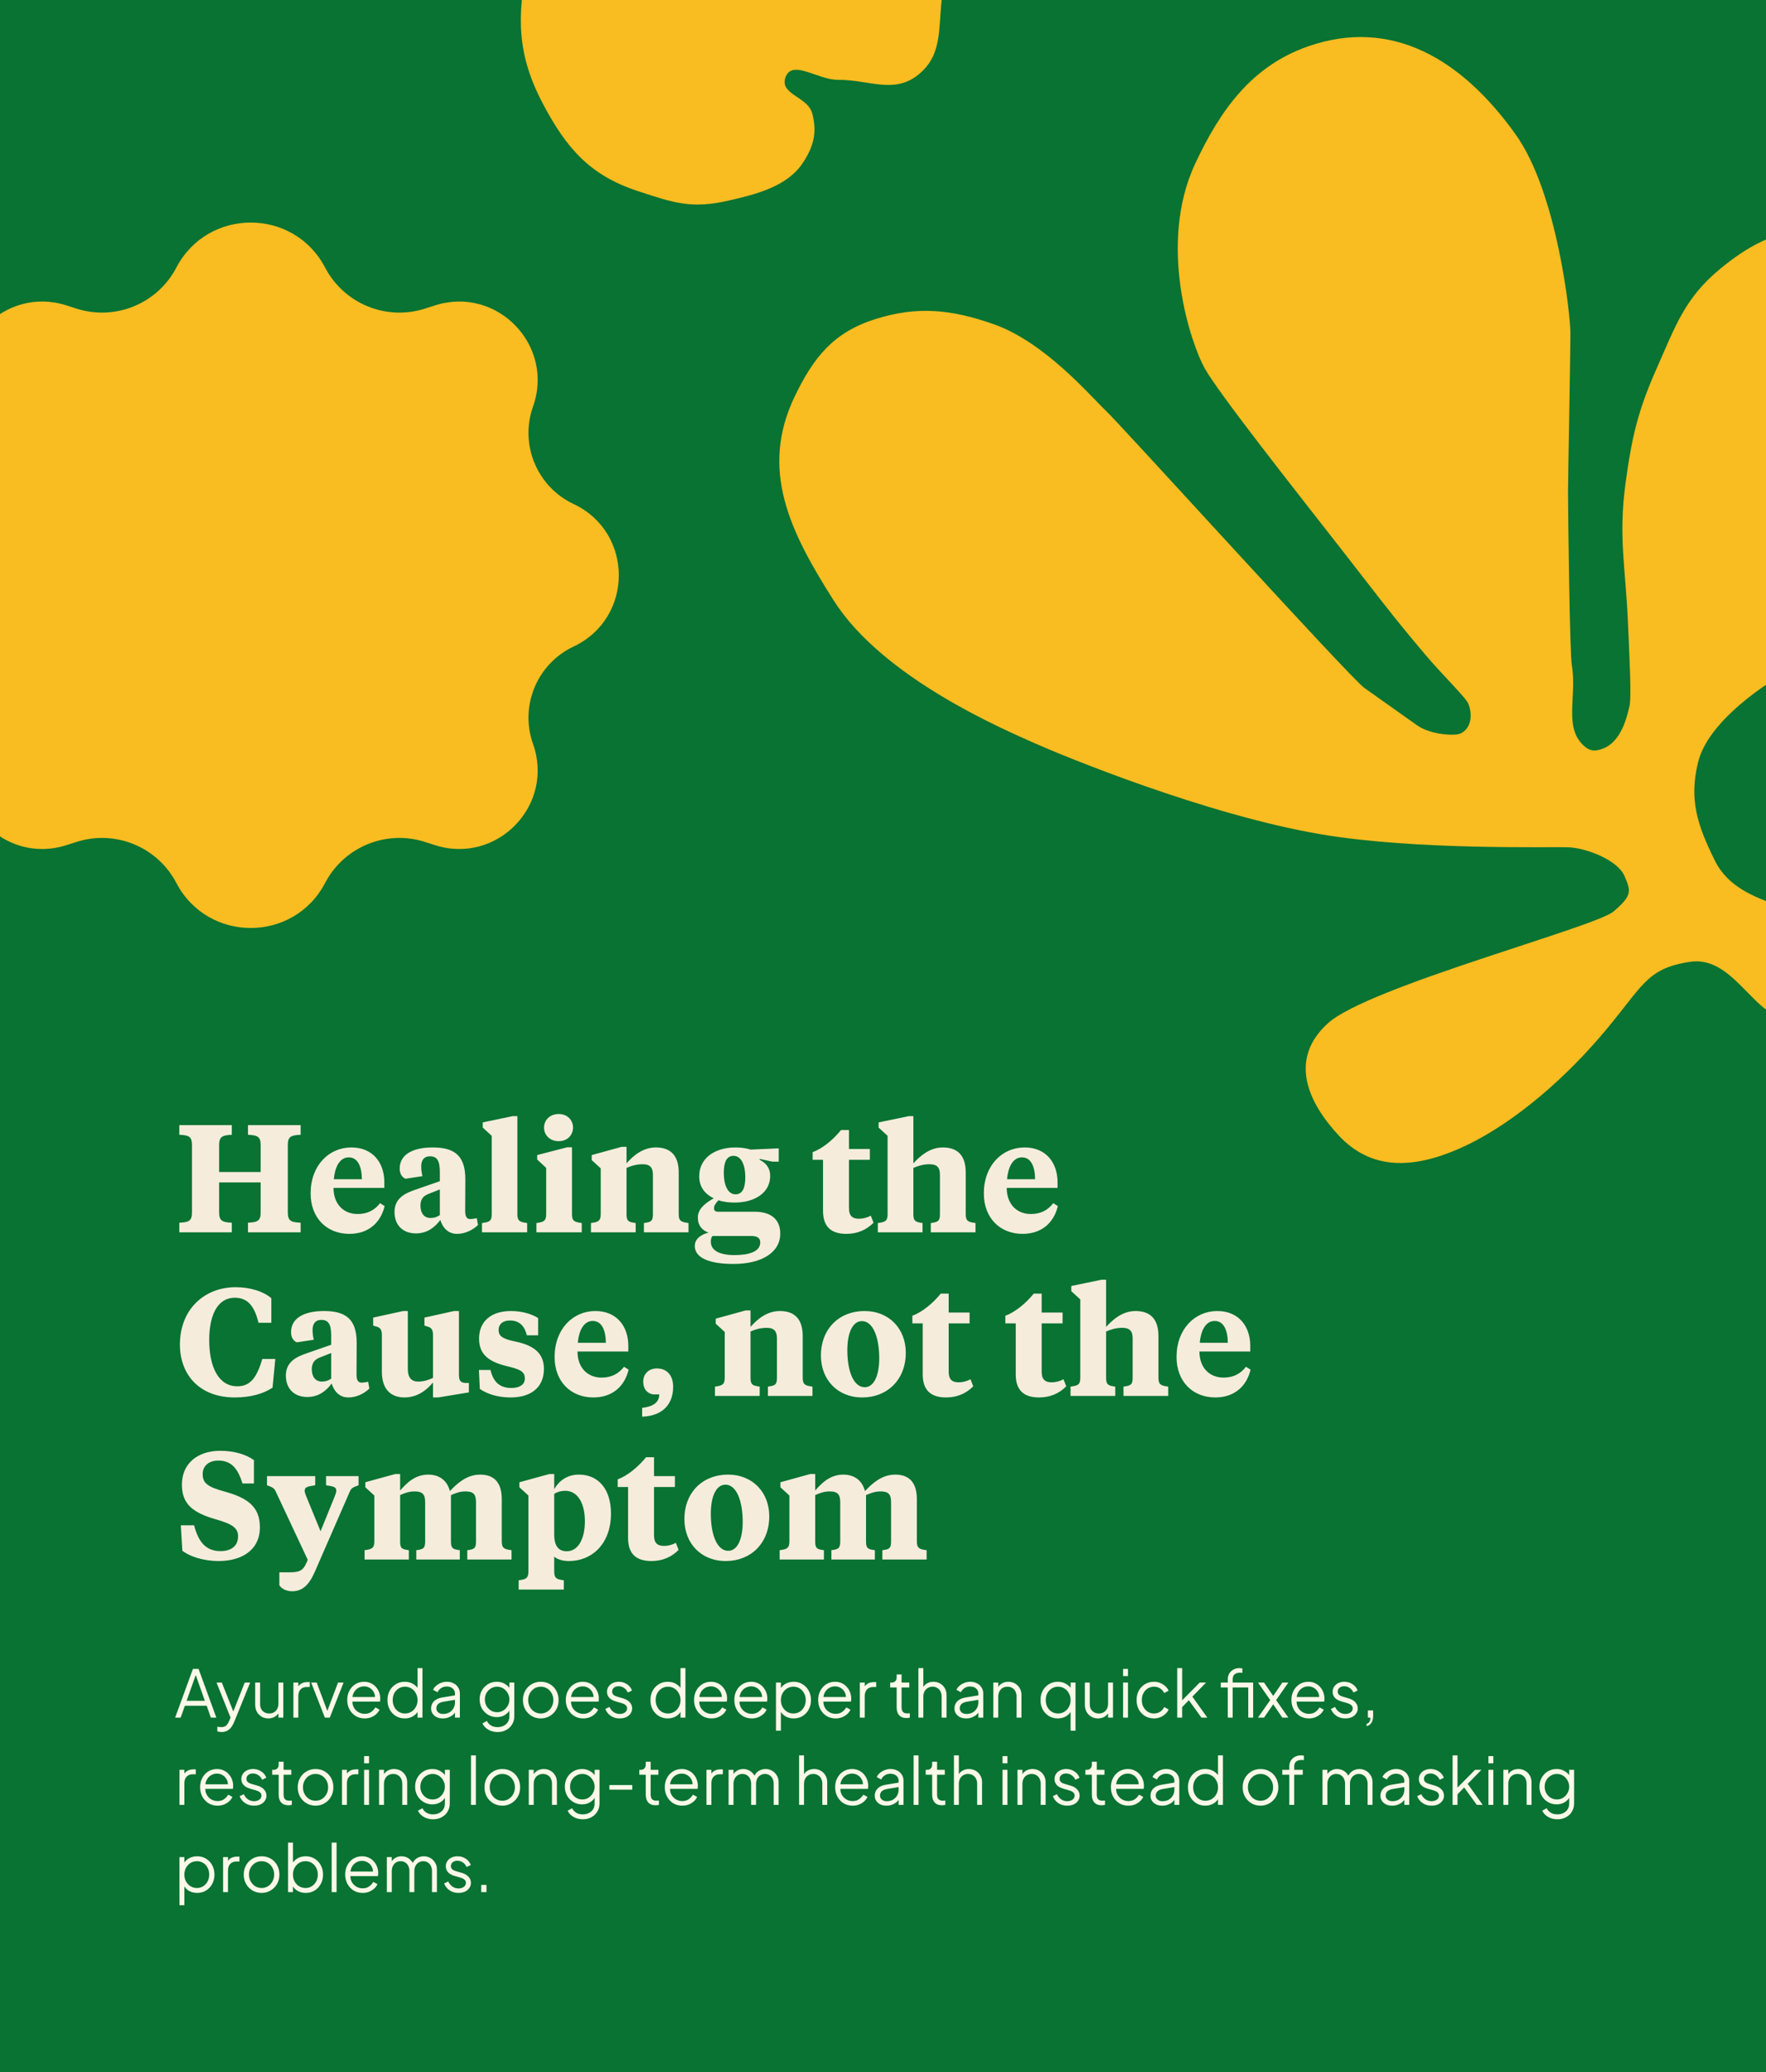
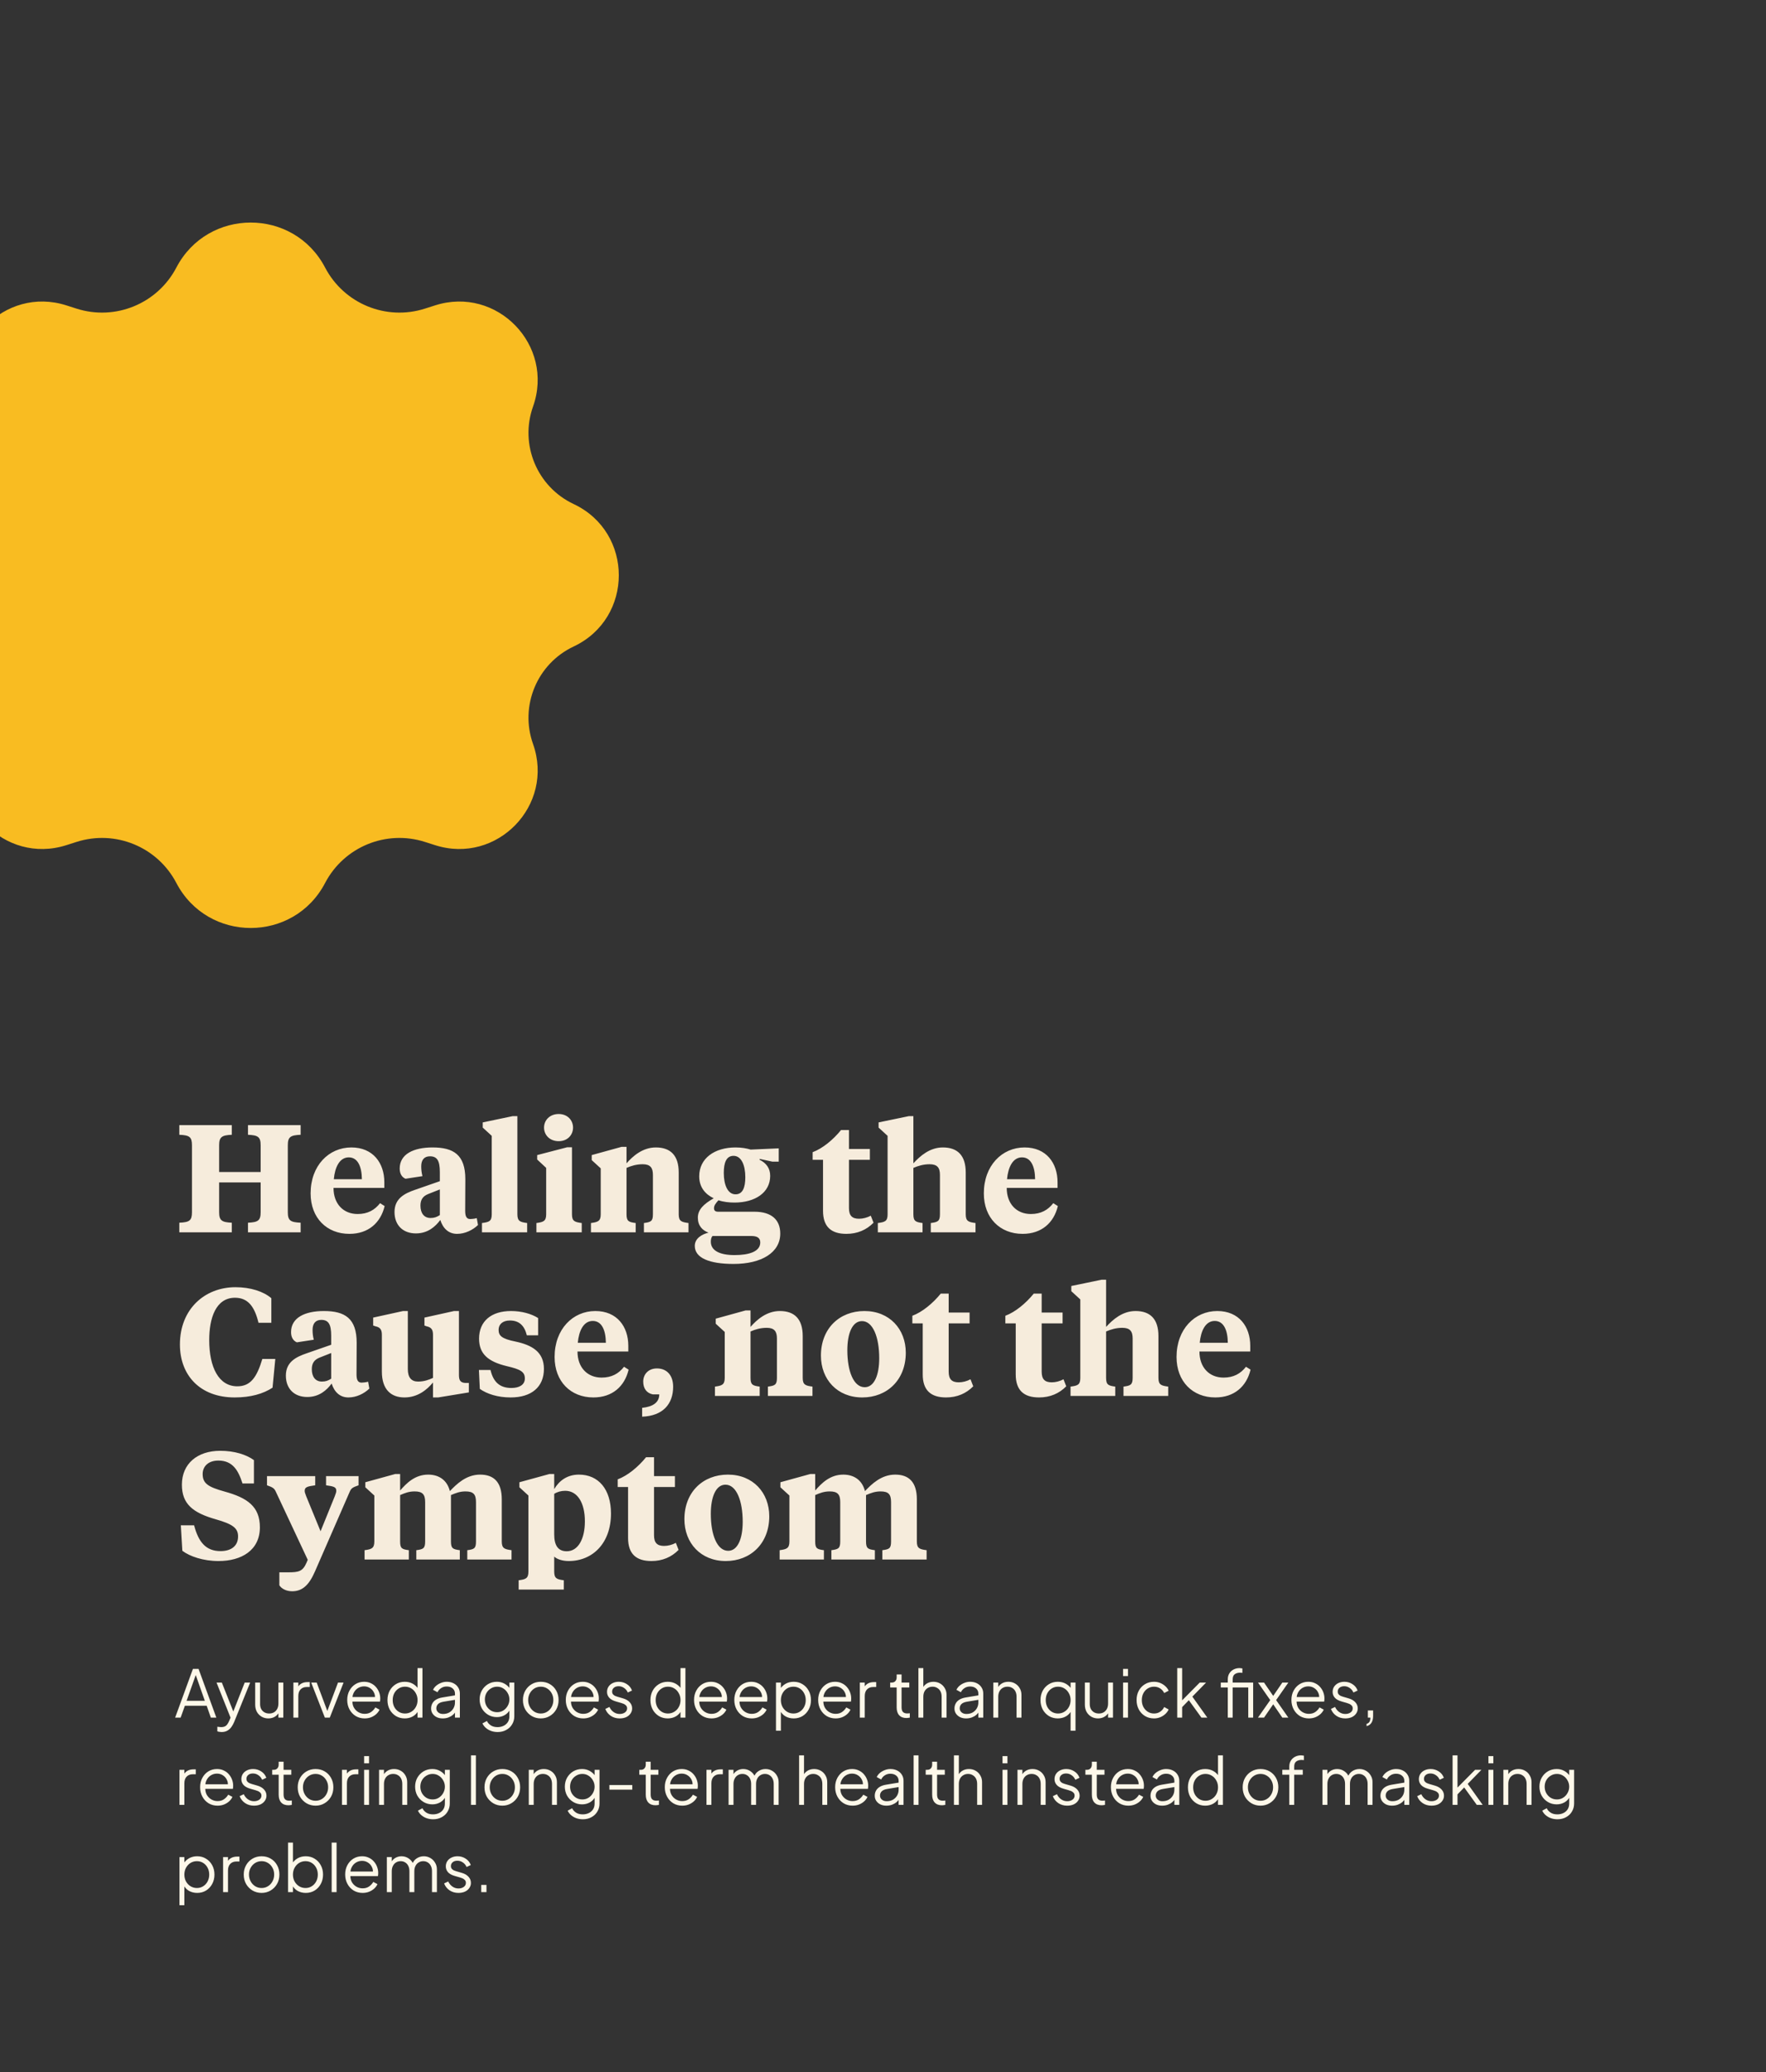
<svg xmlns="http://www.w3.org/2000/svg" fill="none" viewBox="0 0 324 380" height="380" width="324">
  <rect x="0" y="0" width="324" height="380" fill="#333333" stroke="none" />
  <g clip-path="url(#clip0_647_12106)">
-     <rect fill="#087332" height="380" width="324" />
-     <path fill="#F9BC21" d="M314.608 157.805C319.473 167.634 333.438 164.52 336.899 174.925C337.841 177.758 339.349 179.715 338.176 182.461C336.914 185.415 334.213 185.784 331.144 186.748C322.367 189.506 319.092 174.994 310 176.4C301.8 177.667 301.462 180.942 293.689 189.998C285.916 199.054 276.38 206.861 267.715 210.651C259.049 214.44 251.493 214.571 245.584 208.208C240.09 202.293 236.249 194.311 243.65 187.64C251.052 180.968 292.637 170.054 296.027 167.158C299.416 164.262 299.284 163.483 298.021 160.615C296.757 157.747 291.137 155.54 287.826 155.39C284.516 155.24 259.937 155.977 242.439 153.018C221.241 149.434 195.012 138.609 189.979 136.366C184.106 133.749 162.019 124.378 152.959 110.132C144.92 97.493 139.313 86.135 145.832 72.643C149.287 65.493 152.931 60.961 160.508 58.547C168.336 56.054 174.641 56.747 182.384 59.485C191.752 62.797 200.14 72.73 202.909 75.343C205.679 77.955 247.652 124.273 250.297 126.147L259.992 133.018C262.5 134.795 267 135 268 134.5C269.938 133.531 270.17 131.128 269.412 129.1C269 128 264.673 123.798 261.721 120.329C255.323 112.811 252.046 108.34 245.963 100.568C237.248 89.432 223.5 72.01 221 67.51C218.5 63.01 212.325 44.882 219.275 30.017C223.904 20.118 229.676 12.088 239.999 8.499C255.28 3.186 268.156 10.757 278.096 24.696C285.729 35.401 288.104 57.855 288.11 60.909C288.12 65.556 287.668 88.077 287.676 90.392C287.69 95.039 287.996 119.753 288.377 122.004C289.373 127.88 286.694 133.748 290.926 137.051C292.102 137.969 293.229 137.603 294.07 137.292C297.58 135.996 298.556 131.115 298.953 129.5C299.349 127.885 298.931 120.216 298.667 114.069C298.241 104.132 296.892 98.461 298.231 88.604C299.38 80.147 300.499 75.314 303.965 67.51C307.393 59.792 309.088 54.656 315.614 49.284C321.764 44.223 326.527 42.271 334.453 41.449C340.655 40.806 344.554 40.988 350.297 43.408C357.558 46.469 360.892 50.475 365.037 57.164C371.004 66.792 372.344 74.697 369.88 85.753C368.169 93.434 365.402 97.436 360.493 103.596C351.309 115.121 328.105 123.013 328.105 123.013C328.105 123.013 313.758 130.835 311.549 139.749C309.829 146.693 311.435 151.394 314.608 157.805Z" />
    <path fill="#F9BC21" d="M32.353 49.073C38.117 38.062 53.883 38.062 59.647 49.073C63.113 55.696 70.838 58.872 77.959 56.599L79.819 56.005C91.18 52.379 101.781 63.326 97.792 74.565C95.312 81.55 98.537 89.28 105.243 92.436C116.293 97.637 116.293 113.363 105.243 118.564C98.537 121.72 95.312 129.45 97.792 136.435C101.781 147.674 91.18 158.621 79.819 154.995L77.959 154.401C70.838 152.128 63.113 155.304 59.647 161.927C53.883 172.938 38.117 172.938 32.353 161.927C28.887 155.304 21.162 152.128 14.041 154.401L12.181 154.995C0.82 158.621 -9.781 147.674 -5.792 136.435C-3.312 129.45 -6.537 121.72 -13.243 118.564C-24.293 113.363 -24.293 97.637 -13.243 92.436C-6.537 89.28 -3.312 81.55 -5.792 74.565C-9.781 63.326 0.82 52.379 12.181 56.005L14.041 56.599C21.162 58.872 28.887 55.696 32.353 49.073Z" />
    <path fill="#F6ECDC" d="M47.82 222.304V216.844H40.204V222.304C40.204 223.844 40.708 224.152 42.528 224.236V226H32.896V224.236C34.772 224.152 35.22 223.844 35.22 222.304V210.04C35.22 208.5 34.772 208.192 32.896 208.108V206.344H42.528V208.108C40.708 208.192 40.204 208.5 40.204 210.04V214.94H47.82V210.04C47.82 208.5 47.344 208.192 45.496 208.108V206.344H55.156V208.108C53.28 208.192 52.804 208.5 52.804 210.04V222.304C52.804 223.844 53.28 224.152 55.156 224.236V226H45.496V224.236C47.344 224.152 47.82 223.844 47.82 222.304ZM64.463 210.432C68.439 210.432 70.511 213.288 70.511 216.816V217.852H61.187C61.187 220.792 63.007 222.64 65.611 222.64C67.459 222.64 68.747 221.912 69.727 220.652L70.567 221.184C69.839 224.236 67.599 226.28 64.099 226.28C59.955 226.28 56.987 223.368 56.987 218.86C56.987 213.764 60.319 210.432 64.463 210.432ZM63.987 212.252C62.279 212.252 61.439 214.1 61.243 216.256H66.395C66.367 213.876 65.611 212.252 63.987 212.252ZM78.988 223.368C79.688 223.368 80.136 223.2 80.696 222.836V218.132L78.568 218.972C77.588 219.364 77.14 220.008 77.14 221.1C77.14 222.5 77.812 223.368 78.988 223.368ZM85.372 216.256C85.372 216.536 85.344 221.66 85.344 222.024C85.344 222.92 85.512 223.564 86.268 223.564C86.492 223.564 87.08 223.508 87.472 223.396L87.696 224.656C86.744 225.58 85.316 226.28 83.86 226.28C82.264 226.28 81.256 225.244 80.78 223.732C79.884 224.936 78.512 226.196 76.3 226.196C73.892 226.196 72.38 224.656 72.38 222.276C72.38 219.784 74.228 218.86 76.188 218.188L80.696 216.62V214.968C80.696 212.896 80.22 212.056 78.876 212.056C77.784 212.056 77.28 212.784 77.28 213.876C77.28 214.492 77.336 215.052 77.504 215.696L74.396 216.172C73.668 215.864 73.332 215.164 73.332 214.296C73.332 211.664 75.852 210.432 79.352 210.432C83.216 210.432 85.372 211.776 85.372 216.256ZM94.922 204.692V222.696C94.922 223.984 95.454 224.124 96.714 224.292V226H88.426V224.292C89.714 224.124 90.218 223.984 90.218 222.696V208.304L88.566 206.792V205.84L94.054 204.692H94.922ZM104.937 210.404V222.696C104.937 223.984 105.469 224.124 106.729 224.292V226H98.413V224.292C99.645 224.124 100.205 223.984 100.205 222.696V214.184L98.553 212.644V211.832L104.041 210.404H104.937ZM102.501 209.284C100.849 209.284 99.813 208.136 99.813 206.792C99.813 205.448 100.849 204.3 102.501 204.3C104.125 204.3 105.133 205.448 105.133 206.792C105.133 208.136 104.125 209.284 102.501 209.284ZM119.789 222.696V215.472C119.789 214.156 119.313 213.512 117.913 213.512C116.765 213.512 115.757 213.82 114.945 214.184V222.696C114.945 223.984 115.365 224.124 116.625 224.292V226H108.421V224.292C109.653 224.124 110.213 223.984 110.213 222.696V214.268L108.561 212.756V211.832L114.049 210.32H114.945V213.344C116.121 212 117.913 210.432 120.321 210.432C123.009 210.432 124.521 211.888 124.521 215.024V222.696C124.521 223.984 125.053 224.124 126.313 224.292V226H118.137V224.292C119.397 224.124 119.789 223.984 119.789 222.696ZM134.75 220.54C133.77 220.54 132.734 220.428 131.81 220.12C131.25 220.736 130.998 221.1 130.998 221.576C130.998 222.024 131.25 222.22 131.754 222.22H138.418C141.582 222.22 143.15 223.732 143.15 226.224C143.15 229.724 139.706 231.796 134.582 231.796C130.158 231.796 127.47 230.704 127.47 228.492C127.47 227.064 128.842 226.336 129.99 226.056C128.842 225.636 128.03 224.768 128.03 223.312C128.03 221.856 129.066 220.82 130.942 219.756C129.402 219.028 128.282 217.74 128.282 215.724C128.282 212.42 131.11 210.432 134.946 210.432C136.066 210.432 136.99 210.6 137.718 210.824L142.87 210.6V213.036H141.694L139.37 212.532V212.7C140.574 213.288 141.302 214.24 141.302 215.64C141.302 218.72 138.53 220.54 134.75 220.54ZM137.858 226.672H130.718C130.494 226.924 130.41 227.288 130.41 227.708C130.41 229.388 132.118 230.172 134.75 230.172C137.382 230.172 139.482 229.556 139.482 227.848C139.482 226.98 138.838 226.672 137.858 226.672ZM134.946 219.028C136.234 219.028 136.738 217.824 136.738 215.892C136.738 213.68 136.01 211.972 134.582 211.972C133.266 211.972 132.79 213.204 132.79 215.108C132.79 217.264 133.49 219.028 134.946 219.028ZM155.756 207.24V210.712H159.592V212.7H155.756V221.548C155.756 222.92 156.316 223.508 157.604 223.508C158.304 223.508 159.088 223.312 159.76 222.948L160.264 224.236C158.976 225.552 157.296 226.28 155.28 226.28C152.48 226.28 150.996 224.964 150.996 222.052V212.7H149.092V211.3C150.912 210.628 152.872 209.004 154.3 207.24H155.756ZM167.575 204.692V213.344C168.807 212 170.571 210.432 172.979 210.432C175.667 210.432 177.179 211.888 177.179 215.024V222.696C177.179 223.984 177.711 224.124 178.971 224.292V226H170.767V224.292C172.027 224.124 172.447 223.984 172.447 222.696V215.472C172.447 214.156 171.971 213.512 170.543 213.512C169.395 213.512 168.415 213.82 167.575 214.184V222.696C167.575 223.984 168.023 224.124 169.255 224.292V226H161.051V224.292C162.339 224.124 162.843 223.984 162.843 222.696V208.304L161.191 206.792V205.84L166.735 204.692H167.575ZM187.975 210.432C191.951 210.432 194.023 213.288 194.023 216.816V217.852H184.699C184.699 220.792 186.519 222.64 189.123 222.64C190.971 222.64 192.259 221.912 193.239 220.652L194.079 221.184C193.351 224.236 191.111 226.28 187.611 226.28C183.467 226.28 180.499 223.368 180.499 218.86C180.499 213.764 183.831 210.432 187.975 210.432ZM187.499 212.252C185.791 212.252 184.951 214.1 184.755 216.256H189.907C189.879 213.876 189.123 212.252 187.499 212.252ZM43.536 254.236C45.972 254.236 47.12 252.584 48.128 249.224H50.508L50.004 254.488C48.296 255.608 46 256.28 43.06 256.28C36.704 256.28 33.008 252.22 33.008 246.564C33.008 240.096 37.544 236.064 43.2 236.064C45.972 236.064 48.352 236.848 49.78 238.08V242.588H47.428C46.728 239.704 45.552 237.996 43.116 237.996C39.588 237.996 38.384 241.748 38.384 245.752C38.384 250.736 40.12 254.236 43.536 254.236ZM59.054 253.368C59.754 253.368 60.202 253.2 60.762 252.836V248.132L58.634 248.972C57.654 249.364 57.206 250.008 57.206 251.1C57.206 252.5 57.878 253.368 59.054 253.368ZM65.438 246.256C65.438 246.536 65.41 251.66 65.41 252.024C65.41 252.92 65.578 253.564 66.334 253.564C66.558 253.564 67.146 253.508 67.538 253.396L67.762 254.656C66.81 255.58 65.382 256.28 63.926 256.28C62.33 256.28 61.322 255.244 60.846 253.732C59.95 254.936 58.578 256.196 56.366 256.196C53.958 256.196 52.446 254.656 52.446 252.276C52.446 249.784 54.294 248.86 56.254 248.188L60.762 246.62V244.968C60.762 242.896 60.286 242.056 58.942 242.056C57.85 242.056 57.346 242.784 57.346 243.876C57.346 244.492 57.402 245.052 57.57 245.696L54.462 246.172C53.734 245.864 53.398 245.164 53.398 244.296C53.398 241.664 55.918 240.432 59.418 240.432C63.282 240.432 65.438 241.776 65.438 246.256ZM79.44 256.28V253.536C78.376 254.824 76.668 256.28 74.204 256.28C71.74 256.28 70.06 254.824 70.06 251.548V244.828C70.06 243.988 69.864 243.428 68.884 243.232L68.464 243.092V241.636L73.952 240.432H74.82V251.072C74.82 252.612 75.464 253.368 76.696 253.368C77.816 253.368 78.628 253.06 79.44 252.696V244.828C79.44 243.988 79.244 243.428 78.264 243.232L77.872 243.092V241.636L83.304 240.432H84.2V252.136C84.2 253.088 84.424 253.564 85.348 253.62H86.02V255.356L80.392 256.28H79.44ZM93.687 256.28C91.307 256.28 89.347 255.636 88.031 254.712L87.863 251.24H89.991C90.495 253.424 91.671 254.544 93.827 254.544C95.283 254.544 96.291 253.956 96.291 252.808C96.291 251.576 95.507 251.128 92.987 250.54C89.599 249.728 87.891 248.328 87.891 245.5C87.891 242.28 90.159 240.432 93.743 240.432C95.703 240.432 97.495 240.936 98.727 241.72V244.884H96.655C96.235 243.176 95.311 242.168 93.547 242.168C92.203 242.168 91.475 242.896 91.475 243.876C91.475 244.968 92.063 245.528 94.583 246.032C97.607 246.676 99.791 247.936 99.791 251.044C99.791 254.348 97.523 256.28 93.687 256.28ZM109.225 240.432C113.201 240.432 115.273 243.288 115.273 246.816V247.852H105.949C105.949 250.792 107.769 252.64 110.373 252.64C112.221 252.64 113.509 251.912 114.489 250.652L115.329 251.184C114.601 254.236 112.361 256.28 108.861 256.28C104.717 256.28 101.749 253.368 101.749 248.86C101.749 243.764 105.081 240.432 109.225 240.432ZM108.749 242.252C107.041 242.252 106.201 244.1 106.005 246.256H111.157C111.129 243.876 110.373 242.252 108.749 242.252ZM120.949 255.72H119.773C118.653 255.496 118.009 254.656 118.009 253.368C118.009 252.052 118.933 250.96 120.529 250.96C122.293 250.96 123.497 252.164 123.497 254.32C123.497 257.484 121.621 259.668 117.813 259.808V258.184C119.773 257.988 120.949 257.204 120.949 255.72ZM142.539 252.696V245.472C142.539 244.156 142.063 243.512 140.663 243.512C139.515 243.512 138.507 243.82 137.695 244.184V252.696C137.695 253.984 138.115 254.124 139.375 254.292V256H131.171V254.292C132.403 254.124 132.963 253.984 132.963 252.696V244.268L131.311 242.756V241.832L136.799 240.32H137.695V243.344C138.871 242 140.663 240.432 143.071 240.432C145.759 240.432 147.271 241.888 147.271 245.024V252.696C147.271 253.984 147.803 254.124 149.063 254.292V256H140.887V254.292C142.147 254.124 142.539 253.984 142.539 252.696ZM158.648 254.404C160.384 254.404 161.308 252.192 161.308 249.084C161.308 245.248 160.16 242.28 158.144 242.28C156.38 242.28 155.456 244.52 155.456 247.628C155.456 251.464 156.604 254.404 158.648 254.404ZM158.2 256.28C153.608 256.28 150.612 252.976 150.612 248.608C150.612 243.624 154.028 240.432 158.592 240.432C163.184 240.432 166.18 243.736 166.18 248.076C166.18 253.088 162.736 256.28 158.2 256.28ZM174.049 237.24V240.712H177.885V242.7H174.049V251.548C174.049 252.92 174.609 253.508 175.897 253.508C176.597 253.508 177.381 253.312 178.053 252.948L178.557 254.236C177.269 255.552 175.589 256.28 173.573 256.28C170.773 256.28 169.289 254.964 169.289 252.052V242.7H167.385V241.3C169.205 240.628 171.165 239.004 172.593 237.24H174.049ZM191.111 237.24V240.712H194.947V242.7H191.111V251.548C191.111 252.92 191.671 253.508 192.959 253.508C193.659 253.508 194.443 253.312 195.115 252.948L195.619 254.236C194.331 255.552 192.651 256.28 190.635 256.28C187.835 256.28 186.351 254.964 186.351 252.052V242.7H184.447V241.3C186.267 240.628 188.227 239.004 189.655 237.24H191.111ZM202.93 234.692V243.344C204.162 242 205.926 240.432 208.334 240.432C211.022 240.432 212.534 241.888 212.534 245.024V252.696C212.534 253.984 213.066 254.124 214.326 254.292V256H206.122V254.292C207.382 254.124 207.802 253.984 207.802 252.696V245.472C207.802 244.156 207.326 243.512 205.898 243.512C204.75 243.512 203.77 243.82 202.93 244.184V252.696C202.93 253.984 203.378 254.124 204.61 254.292V256H196.406V254.292C197.694 254.124 198.198 253.984 198.198 252.696V238.304L196.546 236.792V235.84L202.09 234.692H202.93ZM223.33 240.432C227.306 240.432 229.378 243.288 229.378 246.816V247.852H220.054C220.054 250.792 221.874 252.64 224.478 252.64C226.326 252.64 227.614 251.912 228.594 250.652L229.434 251.184C228.706 254.236 226.466 256.28 222.966 256.28C218.822 256.28 215.854 253.368 215.854 248.86C215.854 243.764 219.186 240.432 223.33 240.432ZM222.854 242.252C221.146 242.252 220.306 244.1 220.11 246.256H225.262C225.234 243.876 224.478 242.252 222.854 242.252ZM40.092 286.28C37.292 286.28 34.828 285.44 33.456 284.404L33.176 279.728H35.612C36.424 282.864 37.824 284.46 40.456 284.46C42.36 284.46 43.676 283.564 43.676 281.772C43.676 280.26 42.752 279.532 39.616 278.636C35.36 277.432 33.372 275.808 33.372 272.28C33.372 268.416 36.228 266.064 40.4 266.064C43.032 266.064 45.188 266.764 46.588 267.772V272.056H44.488C43.732 269.676 42.696 267.856 40.064 267.856C38.16 267.856 37.18 268.976 37.18 270.32C37.18 272.056 38.188 272.7 41.212 273.54C45.384 274.688 47.68 276.284 47.68 280.092C47.68 284.32 44.292 286.28 40.092 286.28ZM56.46 286.056L50.58 273.512C50.3 272.924 50.02 272.756 48.984 272.392V270.712H57.832V272.392C56.376 272.588 55.9 272.728 55.9 273.4C55.9 273.624 55.956 273.848 56.18 274.408L58.812 280.82L61.416 274.408C61.64 273.82 61.696 273.624 61.696 273.4C61.696 272.728 61.276 272.588 59.82 272.392V270.712H65.784V272.392C64.748 272.756 64.468 272.896 64.188 273.512L57.776 288.212C56.712 290.648 55.508 291.824 53.604 291.824C52.54 291.824 51.672 291.376 51.252 290.732V288.352H52.876C54.808 288.352 55.536 288.184 56.236 286.588L56.46 286.056ZM93.85 286H85.73V284.292C86.99 284.124 87.326 283.984 87.326 282.696V275.472C87.326 274.044 86.85 273.512 85.394 273.512C84.358 273.512 83.602 273.82 82.734 274.184V282.696C82.734 283.984 83.098 284.124 84.358 284.292V286H76.378V284.292C77.638 284.124 78.002 283.984 78.002 282.696V275.472C78.002 274.044 77.498 273.512 76.07 273.512C75.006 273.512 74.25 273.82 73.41 274.184V282.696C73.41 283.984 73.746 284.124 75.006 284.292V286H66.886V284.292C68.118 284.124 68.678 283.984 68.678 282.696V274.268L67.026 272.756V271.832L72.514 270.32H73.41V273.344C74.586 272 76.126 270.432 78.562 270.432C80.438 270.432 82.006 271.356 82.538 273.456C83.77 272.168 85.534 270.432 88.082 270.432C90.574 270.432 92.058 271.776 92.058 274.968V282.696C92.058 283.984 92.59 284.124 93.85 284.292V286ZM101.678 285.468V288.212C101.678 289.5 102.182 289.64 103.442 289.808V291.516H95.154V289.808C96.414 289.64 96.946 289.5 96.946 288.212V274.268L95.294 272.756V271.832L100.81 270.32H101.678V273.092C102.602 271.524 104.086 270.432 106.214 270.432C109.798 270.432 112.094 273.12 112.094 277.572C112.094 283.004 108.734 286.28 104.338 286.28C103.19 286.28 102.182 285.944 101.678 285.468ZM103.974 284.488C106.074 284.488 107.306 282.22 107.306 279C107.306 275.584 105.934 273.4 103.694 273.4C102.966 273.4 102.238 273.596 101.678 273.96V281.38C101.678 283.368 102.35 284.488 103.974 284.488ZM119.99 267.24V270.712H123.826V272.7H119.99V281.548C119.99 282.92 120.55 283.508 121.838 283.508C122.538 283.508 123.322 283.312 123.994 282.948L124.498 284.236C123.21 285.552 121.53 286.28 119.514 286.28C116.714 286.28 115.23 284.964 115.23 282.052V272.7H113.326V271.3C115.146 270.628 117.106 269.004 118.534 267.24H119.99ZM133.601 284.404C135.337 284.404 136.261 282.192 136.261 279.084C136.261 275.248 135.113 272.28 133.097 272.28C131.333 272.28 130.409 274.52 130.409 277.628C130.409 281.464 131.557 284.404 133.601 284.404ZM133.153 286.28C128.561 286.28 125.565 282.976 125.565 278.608C125.565 273.624 128.981 270.432 133.545 270.432C138.137 270.432 141.133 273.736 141.133 278.076C141.133 283.088 137.689 286.28 133.153 286.28ZM170.002 286H161.882V284.292C163.142 284.124 163.478 283.984 163.478 282.696V275.472C163.478 274.044 163.002 273.512 161.546 273.512C160.51 273.512 159.754 273.82 158.886 274.184V282.696C158.886 283.984 159.25 284.124 160.51 284.292V286H152.53V284.292C153.79 284.124 154.154 283.984 154.154 282.696V275.472C154.154 274.044 153.65 273.512 152.222 273.512C151.158 273.512 150.402 273.82 149.562 274.184V282.696C149.562 283.984 149.898 284.124 151.158 284.292V286H143.038V284.292C144.27 284.124 144.83 283.984 144.83 282.696V274.268L143.178 272.756V271.832L148.666 270.32H149.562V273.344C150.738 272 152.278 270.432 154.714 270.432C156.59 270.432 158.158 271.356 158.69 273.456C159.922 272.168 161.686 270.432 164.234 270.432C166.726 270.432 168.21 271.776 168.21 274.968V282.696C168.21 283.984 168.742 284.124 170.002 284.292V286Z" />
    <path fill="#FEF8E9" d="M32.132 315L35.396 306.06H36.428L39.692 315H38.684L37.916 312.816H33.92L33.14 315H32.132ZM34.232 311.916H37.58L35.768 306.78H36.056L34.232 311.916ZM40.65 317.64C40.522 317.64 40.39 317.628 40.254 317.604C40.126 317.588 39.998 317.556 39.87 317.508V316.668C39.95 316.676 40.05 316.688 40.17 316.704C40.298 316.728 40.426 316.74 40.554 316.74C40.946 316.74 41.246 316.656 41.454 316.488C41.662 316.328 41.866 316.016 42.066 315.552L42.474 314.592L42.45 315.384L39.726 308.568H40.698L42.93 314.196H42.678L44.898 308.568H45.894L42.954 315.816C42.826 316.128 42.662 316.424 42.462 316.704C42.27 316.984 42.026 317.208 41.73 317.376C41.434 317.552 41.074 317.64 40.65 317.64ZM49.231 315.144C48.783 315.144 48.375 315.04 48.007 314.832C47.639 314.616 47.347 314.32 47.131 313.944C46.923 313.56 46.819 313.12 46.819 312.624V308.568H47.719V312.516C47.719 312.86 47.787 313.164 47.923 313.428C48.067 313.684 48.263 313.884 48.511 314.028C48.767 314.172 49.059 314.244 49.387 314.244C49.715 314.244 50.007 314.172 50.263 314.028C50.519 313.876 50.719 313.664 50.863 313.392C51.007 313.112 51.079 312.78 51.079 312.396V308.568H51.979V315H51.079V313.752L51.283 313.8C51.131 314.216 50.871 314.544 50.503 314.784C50.135 315.024 49.711 315.144 49.231 315.144ZM53.83 315V308.568H54.73V309.624L54.61 309.468C54.762 309.164 54.99 308.924 55.294 308.748C55.606 308.572 55.982 308.484 56.422 308.484H56.83V309.384H56.266C55.802 309.384 55.43 309.528 55.15 309.816C54.87 310.104 54.73 310.512 54.73 311.04V315H53.83ZM59.601 315L57.093 308.568H58.101L60.213 314.208H59.889L62.013 308.568H63.033L60.501 315H59.601ZM66.895 315.144C66.295 315.144 65.751 315 65.263 314.712C64.783 314.416 64.403 314.012 64.123 313.5C63.843 312.988 63.703 312.408 63.703 311.76C63.703 311.112 63.839 310.54 64.111 310.044C64.383 309.54 64.751 309.144 65.215 308.856C65.687 308.568 66.215 308.424 66.799 308.424C67.263 308.424 67.675 308.512 68.035 308.688C68.403 308.856 68.715 309.088 68.971 309.384C69.227 309.672 69.423 310 69.559 310.368C69.695 310.728 69.763 311.1 69.763 311.484C69.763 311.564 69.759 311.656 69.751 311.76C69.743 311.856 69.731 311.956 69.715 312.06H64.279V311.22H69.199L68.767 311.58C68.839 311.14 68.787 310.748 68.611 310.404C68.443 310.052 68.199 309.776 67.879 309.576C67.559 309.368 67.199 309.264 66.799 309.264C66.399 309.264 66.027 309.368 65.683 309.576C65.347 309.784 65.083 310.076 64.891 310.452C64.699 310.82 64.623 311.26 64.663 311.772C64.623 312.284 64.703 312.732 64.903 313.116C65.111 313.492 65.391 313.784 65.743 313.992C66.103 314.2 66.487 314.304 66.895 314.304C67.367 314.304 67.763 314.192 68.083 313.968C68.403 313.744 68.663 313.464 68.863 313.128L69.631 313.536C69.503 313.824 69.307 314.092 69.043 314.34C68.779 314.58 68.463 314.776 68.095 314.928C67.735 315.072 67.335 315.144 66.895 315.144ZM74.254 315.144C73.654 315.144 73.114 315 72.634 314.712C72.154 314.416 71.774 314.016 71.494 313.512C71.222 313 71.086 312.424 71.086 311.784C71.086 311.136 71.222 310.56 71.494 310.056C71.774 309.552 72.15 309.156 72.622 308.868C73.102 308.572 73.646 308.424 74.254 308.424C74.806 308.424 75.298 308.544 75.73 308.784C76.162 309.024 76.502 309.348 76.75 309.756L76.606 310.008V305.916H77.506V315H76.606V313.56L76.75 313.692C76.526 314.156 76.19 314.516 75.742 314.772C75.302 315.02 74.806 315.144 74.254 315.144ZM74.302 314.244C74.734 314.244 75.122 314.136 75.466 313.92C75.818 313.704 76.094 313.412 76.294 313.044C76.502 312.668 76.606 312.248 76.606 311.784C76.606 311.32 76.502 310.904 76.294 310.536C76.094 310.16 75.818 309.864 75.466 309.648C75.122 309.432 74.734 309.324 74.302 309.324C73.878 309.324 73.494 309.432 73.15 309.648C72.806 309.864 72.534 310.156 72.334 310.524C72.142 310.892 72.046 311.312 72.046 311.784C72.046 312.248 72.142 312.668 72.334 313.044C72.534 313.412 72.802 313.704 73.138 313.92C73.482 314.136 73.87 314.244 74.302 314.244ZM81.214 315.144C80.806 315.144 80.442 315.068 80.122 314.916C79.802 314.756 79.55 314.54 79.366 314.268C79.182 313.996 79.09 313.684 79.09 313.332C79.09 312.996 79.162 312.692 79.306 312.42C79.45 312.14 79.674 311.904 79.978 311.712C80.282 311.52 80.67 311.384 81.142 311.304L83.662 310.884V311.7L81.358 312.084C80.894 312.164 80.558 312.312 80.35 312.528C80.15 312.744 80.05 313 80.05 313.296C80.05 313.584 80.162 313.828 80.386 314.028C80.618 314.228 80.914 314.328 81.274 314.328C81.714 314.328 82.098 314.236 82.426 314.052C82.754 313.86 83.01 313.604 83.194 313.284C83.378 312.964 83.47 312.608 83.47 312.216V310.584C83.47 310.2 83.33 309.888 83.05 309.648C82.77 309.408 82.406 309.288 81.958 309.288C81.566 309.288 81.222 309.388 80.926 309.588C80.63 309.78 80.41 310.032 80.266 310.344L79.45 309.9C79.57 309.628 79.758 309.38 80.014 309.156C80.278 308.932 80.578 308.756 80.914 308.628C81.25 308.492 81.598 308.424 81.958 308.424C82.43 308.424 82.846 308.516 83.206 308.7C83.574 308.884 83.858 309.14 84.058 309.468C84.266 309.788 84.37 310.16 84.37 310.584V315H83.47V313.716L83.602 313.848C83.49 314.088 83.314 314.308 83.074 314.508C82.842 314.7 82.566 314.856 82.246 314.976C81.934 315.088 81.59 315.144 81.214 315.144ZM91.308 317.64C90.868 317.64 90.46 317.572 90.084 317.436C89.716 317.3 89.396 317.112 89.124 316.872C88.86 316.64 88.656 316.368 88.512 316.056L89.34 315.612C89.468 315.916 89.696 316.18 90.024 316.404C90.352 316.628 90.772 316.74 91.284 316.74C91.676 316.74 92.036 316.664 92.364 316.512C92.692 316.36 92.956 316.136 93.156 315.84C93.356 315.544 93.456 315.18 93.456 314.748V313.32L93.6 313.452C93.376 313.916 93.044 314.276 92.604 314.532C92.164 314.78 91.684 314.904 91.164 314.904C90.564 314.904 90.024 314.76 89.544 314.472C89.064 314.184 88.684 313.796 88.404 313.308C88.132 312.812 87.996 312.264 87.996 311.664C87.996 311.056 88.132 310.508 88.404 310.02C88.684 309.532 89.06 309.144 89.532 308.856C90.012 308.568 90.556 308.424 91.164 308.424C91.684 308.424 92.156 308.544 92.58 308.784C93.012 309.024 93.352 309.348 93.6 309.756L93.456 310.008V308.568H94.356V314.748C94.356 315.3 94.224 315.792 93.96 316.224C93.704 316.664 93.344 317.008 92.88 317.256C92.424 317.512 91.9 317.64 91.308 317.64ZM91.212 314.004C91.628 314.004 92.004 313.9 92.34 313.692C92.676 313.476 92.944 313.192 93.144 312.84C93.352 312.48 93.456 312.088 93.456 311.664C93.456 311.24 93.352 310.852 93.144 310.5C92.944 310.14 92.676 309.856 92.34 309.648C92.004 309.432 91.628 309.324 91.212 309.324C90.788 309.324 90.404 309.432 90.06 309.648C89.716 309.856 89.444 310.136 89.244 310.488C89.052 310.84 88.956 311.232 88.956 311.664C88.956 312.088 89.052 312.48 89.244 312.84C89.444 313.192 89.712 313.476 90.048 313.692C90.392 313.9 90.78 314.004 91.212 314.004ZM99.217 315.144C98.609 315.144 98.057 315 97.561 314.712C97.065 314.416 96.669 314.016 96.373 313.512C96.085 313 95.941 312.42 95.941 311.772C95.941 311.132 96.085 310.56 96.373 310.056C96.661 309.552 97.049 309.156 97.537 308.868C98.033 308.572 98.593 308.424 99.217 308.424C99.841 308.424 100.397 308.568 100.885 308.856C101.381 309.144 101.769 309.54 102.049 310.044C102.337 310.548 102.481 311.124 102.481 311.772C102.481 312.428 102.333 313.012 102.037 313.524C101.741 314.028 101.345 314.424 100.849 314.712C100.361 315 99.817 315.144 99.217 315.144ZM99.217 314.244C99.649 314.244 100.037 314.136 100.381 313.92C100.733 313.704 101.009 313.408 101.209 313.032C101.417 312.656 101.521 312.236 101.521 311.772C101.521 311.308 101.417 310.892 101.209 310.524C101.009 310.156 100.733 309.864 100.381 309.648C100.037 309.432 99.649 309.324 99.217 309.324C98.785 309.324 98.393 309.432 98.041 309.648C97.697 309.864 97.421 310.156 97.213 310.524C97.005 310.892 96.901 311.308 96.901 311.772C96.901 312.236 97.005 312.656 97.213 313.032C97.421 313.408 97.697 313.704 98.041 313.92C98.393 314.136 98.785 314.244 99.217 314.244ZM106.997 315.144C106.397 315.144 105.853 315 105.365 314.712C104.885 314.416 104.505 314.012 104.225 313.5C103.945 312.988 103.805 312.408 103.805 311.76C103.805 311.112 103.941 310.54 104.213 310.044C104.485 309.54 104.853 309.144 105.317 308.856C105.789 308.568 106.317 308.424 106.901 308.424C107.365 308.424 107.777 308.512 108.137 308.688C108.505 308.856 108.817 309.088 109.073 309.384C109.329 309.672 109.525 310 109.661 310.368C109.797 310.728 109.865 311.1 109.865 311.484C109.865 311.564 109.861 311.656 109.853 311.76C109.845 311.856 109.833 311.956 109.817 312.06H104.381V311.22H109.301L108.869 311.58C108.941 311.14 108.889 310.748 108.713 310.404C108.545 310.052 108.301 309.776 107.981 309.576C107.661 309.368 107.301 309.264 106.901 309.264C106.501 309.264 106.129 309.368 105.785 309.576C105.449 309.784 105.185 310.076 104.993 310.452C104.801 310.82 104.725 311.26 104.765 311.772C104.725 312.284 104.805 312.732 105.005 313.116C105.213 313.492 105.493 313.784 105.845 313.992C106.205 314.2 106.589 314.304 106.997 314.304C107.469 314.304 107.865 314.192 108.185 313.968C108.505 313.744 108.765 313.464 108.965 313.128L109.733 313.536C109.605 313.824 109.409 314.092 109.145 314.34C108.881 314.58 108.565 314.776 108.197 314.928C107.837 315.072 107.437 315.144 106.997 315.144ZM113.683 315.144C113.067 315.144 112.527 314.988 112.063 314.676C111.599 314.364 111.263 313.94 111.055 313.404L111.811 313.044C111.995 313.436 112.251 313.748 112.579 313.98C112.915 314.212 113.283 314.328 113.683 314.328C114.067 314.328 114.391 314.236 114.655 314.052C114.919 313.86 115.051 313.612 115.051 313.308C115.051 313.084 114.987 312.908 114.859 312.78C114.731 312.644 114.583 312.54 114.415 312.468C114.247 312.396 114.099 312.344 113.971 312.312L113.047 312.048C112.455 311.88 112.027 311.644 111.763 311.34C111.499 311.036 111.367 310.684 111.367 310.284C111.367 309.908 111.463 309.58 111.655 309.3C111.847 309.02 112.107 308.804 112.435 308.652C112.763 308.5 113.127 308.424 113.527 308.424C114.071 308.424 114.563 308.568 115.003 308.856C115.451 309.136 115.767 309.528 115.951 310.032L115.183 310.392C115.023 310.032 114.791 309.752 114.487 309.552C114.191 309.344 113.859 309.24 113.491 309.24C113.131 309.24 112.843 309.332 112.627 309.516C112.411 309.7 112.303 309.932 112.303 310.212C112.303 310.428 112.359 310.6 112.471 310.728C112.583 310.856 112.711 310.952 112.855 311.016C113.007 311.08 113.139 311.128 113.251 311.16L114.319 311.472C114.839 311.624 115.243 311.86 115.531 312.18C115.827 312.5 115.975 312.876 115.975 313.308C115.975 313.66 115.875 313.976 115.675 314.256C115.483 314.536 115.215 314.756 114.871 314.916C114.527 315.068 114.131 315.144 113.683 315.144ZM122.5 315.144C121.9 315.144 121.36 315 120.88 314.712C120.4 314.416 120.02 314.016 119.74 313.512C119.468 313 119.332 312.424 119.332 311.784C119.332 311.136 119.468 310.56 119.74 310.056C120.02 309.552 120.396 309.156 120.868 308.868C121.348 308.572 121.892 308.424 122.5 308.424C123.052 308.424 123.544 308.544 123.976 308.784C124.408 309.024 124.748 309.348 124.996 309.756L124.852 310.008V305.916H125.752V315H124.852V313.56L124.996 313.692C124.772 314.156 124.436 314.516 123.988 314.772C123.548 315.02 123.052 315.144 122.5 315.144ZM122.548 314.244C122.98 314.244 123.368 314.136 123.712 313.92C124.064 313.704 124.34 313.412 124.54 313.044C124.748 312.668 124.852 312.248 124.852 311.784C124.852 311.32 124.748 310.904 124.54 310.536C124.34 310.16 124.064 309.864 123.712 309.648C123.368 309.432 122.98 309.324 122.548 309.324C122.124 309.324 121.74 309.432 121.396 309.648C121.052 309.864 120.78 310.156 120.58 310.524C120.388 310.892 120.292 311.312 120.292 311.784C120.292 312.248 120.388 312.668 120.58 313.044C120.78 313.412 121.048 313.704 121.384 313.92C121.728 314.136 122.116 314.244 122.548 314.244ZM130.528 315.144C129.928 315.144 129.384 315 128.896 314.712C128.416 314.416 128.036 314.012 127.756 313.5C127.476 312.988 127.336 312.408 127.336 311.76C127.336 311.112 127.472 310.54 127.744 310.044C128.016 309.54 128.384 309.144 128.848 308.856C129.32 308.568 129.848 308.424 130.432 308.424C130.896 308.424 131.308 308.512 131.668 308.688C132.036 308.856 132.348 309.088 132.604 309.384C132.86 309.672 133.056 310 133.192 310.368C133.328 310.728 133.396 311.1 133.396 311.484C133.396 311.564 133.392 311.656 133.384 311.76C133.376 311.856 133.364 311.956 133.348 312.06H127.912V311.22H132.832L132.4 311.58C132.472 311.14 132.42 310.748 132.244 310.404C132.076 310.052 131.832 309.776 131.512 309.576C131.192 309.368 130.832 309.264 130.432 309.264C130.032 309.264 129.66 309.368 129.316 309.576C128.98 309.784 128.716 310.076 128.524 310.452C128.332 310.82 128.256 311.26 128.296 311.772C128.256 312.284 128.336 312.732 128.536 313.116C128.744 313.492 129.024 313.784 129.376 313.992C129.736 314.2 130.12 314.304 130.528 314.304C131 314.304 131.396 314.192 131.716 313.968C132.036 313.744 132.296 313.464 132.496 313.128L133.264 313.536C133.136 313.824 132.94 314.092 132.676 314.34C132.412 314.58 132.096 314.776 131.728 314.928C131.368 315.072 130.968 315.144 130.528 315.144ZM137.911 315.144C137.311 315.144 136.767 315 136.279 314.712C135.799 314.416 135.419 314.012 135.139 313.5C134.859 312.988 134.719 312.408 134.719 311.76C134.719 311.112 134.855 310.54 135.127 310.044C135.399 309.54 135.767 309.144 136.231 308.856C136.703 308.568 137.231 308.424 137.815 308.424C138.279 308.424 138.691 308.512 139.051 308.688C139.419 308.856 139.731 309.088 139.987 309.384C140.243 309.672 140.439 310 140.575 310.368C140.711 310.728 140.779 311.1 140.779 311.484C140.779 311.564 140.775 311.656 140.767 311.76C140.759 311.856 140.747 311.956 140.731 312.06H135.295V311.22H140.215L139.783 311.58C139.855 311.14 139.803 310.748 139.627 310.404C139.459 310.052 139.215 309.776 138.895 309.576C138.575 309.368 138.215 309.264 137.815 309.264C137.415 309.264 137.043 309.368 136.699 309.576C136.363 309.784 136.099 310.076 135.907 310.452C135.715 310.82 135.639 311.26 135.679 311.772C135.639 312.284 135.719 312.732 135.919 313.116C136.127 313.492 136.407 313.784 136.759 313.992C137.119 314.2 137.503 314.304 137.911 314.304C138.383 314.304 138.779 314.192 139.099 313.968C139.419 313.744 139.679 313.464 139.879 313.128L140.647 313.536C140.519 313.824 140.323 314.092 140.059 314.34C139.795 314.58 139.479 314.776 139.111 314.928C138.751 315.072 138.351 315.144 137.911 315.144ZM142.365 317.4V308.568H143.265V310.008L143.121 309.756C143.377 309.348 143.717 309.024 144.141 308.784C144.573 308.544 145.065 308.424 145.617 308.424C146.225 308.424 146.765 308.572 147.237 308.868C147.717 309.156 148.093 309.552 148.365 310.056C148.645 310.56 148.785 311.136 148.785 311.784C148.785 312.424 148.645 313 148.365 313.512C148.093 314.016 147.717 314.416 147.237 314.712C146.765 315 146.225 315.144 145.617 315.144C145.065 315.144 144.565 315.02 144.117 314.772C143.677 314.516 143.345 314.156 143.121 313.692L143.265 313.56V317.4H142.365ZM145.569 314.244C146.001 314.244 146.385 314.136 146.721 313.92C147.065 313.704 147.333 313.412 147.525 313.044C147.725 312.668 147.825 312.248 147.825 311.784C147.825 311.312 147.725 310.892 147.525 310.524C147.333 310.156 147.065 309.864 146.721 309.648C146.385 309.432 146.001 309.324 145.569 309.324C145.137 309.324 144.745 309.432 144.393 309.648C144.049 309.864 143.773 310.16 143.565 310.536C143.365 310.904 143.265 311.32 143.265 311.784C143.265 312.248 143.365 312.668 143.565 313.044C143.773 313.412 144.049 313.704 144.393 313.92C144.745 314.136 145.137 314.244 145.569 314.244ZM153.297 315.144C152.697 315.144 152.153 315 151.665 314.712C151.185 314.416 150.805 314.012 150.525 313.5C150.245 312.988 150.105 312.408 150.105 311.76C150.105 311.112 150.241 310.54 150.513 310.044C150.785 309.54 151.153 309.144 151.617 308.856C152.089 308.568 152.617 308.424 153.201 308.424C153.665 308.424 154.077 308.512 154.437 308.688C154.805 308.856 155.117 309.088 155.373 309.384C155.629 309.672 155.825 310 155.961 310.368C156.097 310.728 156.165 311.1 156.165 311.484C156.165 311.564 156.161 311.656 156.153 311.76C156.145 311.856 156.133 311.956 156.117 312.06H150.681V311.22H155.601L155.169 311.58C155.241 311.14 155.189 310.748 155.013 310.404C154.845 310.052 154.601 309.776 154.281 309.576C153.961 309.368 153.601 309.264 153.201 309.264C152.801 309.264 152.429 309.368 152.085 309.576C151.749 309.784 151.485 310.076 151.293 310.452C151.101 310.82 151.025 311.26 151.065 311.772C151.025 312.284 151.105 312.732 151.305 313.116C151.513 313.492 151.793 313.784 152.145 313.992C152.505 314.2 152.889 314.304 153.297 314.304C153.769 314.304 154.165 314.192 154.485 313.968C154.805 313.744 155.065 313.464 155.265 313.128L156.033 313.536C155.905 313.824 155.709 314.092 155.445 314.34C155.181 314.58 154.865 314.776 154.497 314.928C154.137 315.072 153.737 315.144 153.297 315.144ZM157.752 315V308.568H158.652V309.624L158.532 309.468C158.684 309.164 158.912 308.924 159.216 308.748C159.528 308.572 159.904 308.484 160.344 308.484H160.752V309.384H160.188C159.724 309.384 159.352 309.528 159.072 309.816C158.792 310.104 158.652 310.512 158.652 311.04V315H157.752ZM166.306 315.072C165.73 315.072 165.286 314.904 164.974 314.568C164.662 314.232 164.506 313.752 164.506 313.128V309.468H163.318V308.568H163.618C163.89 308.568 164.106 308.48 164.266 308.304C164.426 308.12 164.506 307.892 164.506 307.62V307.08H165.406V308.568H166.822V309.468H165.406V313.128C165.406 313.344 165.438 313.536 165.502 313.704C165.566 313.864 165.674 313.992 165.826 314.088C165.986 314.184 166.198 314.232 166.462 314.232C166.526 314.232 166.602 314.228 166.69 314.22C166.778 314.212 166.854 314.204 166.918 314.196V315C166.822 315.024 166.714 315.04 166.594 315.048C166.474 315.064 166.378 315.072 166.306 315.072ZM168.498 315V305.916H169.398V309.816L169.194 309.768C169.354 309.352 169.614 309.024 169.974 308.784C170.342 308.544 170.766 308.424 171.246 308.424C171.702 308.424 172.11 308.528 172.47 308.736C172.838 308.944 173.126 309.232 173.334 309.6C173.55 309.96 173.658 310.368 173.658 310.824V315H172.758V311.172C172.758 310.78 172.686 310.448 172.542 310.176C172.398 309.904 172.198 309.696 171.942 309.552C171.694 309.4 171.41 309.324 171.09 309.324C170.77 309.324 170.482 309.4 170.226 309.552C169.97 309.696 169.766 309.908 169.614 310.188C169.47 310.46 169.398 310.788 169.398 311.172V315H168.498ZM177.237 315.144C176.829 315.144 176.465 315.068 176.145 314.916C175.825 314.756 175.573 314.54 175.389 314.268C175.205 313.996 175.113 313.684 175.113 313.332C175.113 312.996 175.185 312.692 175.329 312.42C175.473 312.14 175.697 311.904 176.001 311.712C176.305 311.52 176.693 311.384 177.165 311.304L179.685 310.884V311.7L177.381 312.084C176.917 312.164 176.581 312.312 176.373 312.528C176.173 312.744 176.073 313 176.073 313.296C176.073 313.584 176.185 313.828 176.409 314.028C176.641 314.228 176.937 314.328 177.297 314.328C177.737 314.328 178.121 314.236 178.449 314.052C178.777 313.86 179.033 313.604 179.217 313.284C179.401 312.964 179.493 312.608 179.493 312.216V310.584C179.493 310.2 179.353 309.888 179.073 309.648C178.793 309.408 178.429 309.288 177.981 309.288C177.589 309.288 177.245 309.388 176.949 309.588C176.653 309.78 176.433 310.032 176.289 310.344L175.473 309.9C175.593 309.628 175.781 309.38 176.037 309.156C176.301 308.932 176.601 308.756 176.937 308.628C177.273 308.492 177.621 308.424 177.981 308.424C178.453 308.424 178.869 308.516 179.229 308.7C179.597 308.884 179.881 309.14 180.081 309.468C180.289 309.788 180.393 310.16 180.393 310.584V315H179.493V313.716L179.625 313.848C179.513 314.088 179.337 314.308 179.097 314.508C178.865 314.7 178.589 314.856 178.269 314.976C177.957 315.088 177.613 315.144 177.237 315.144ZM182.244 315V308.568H183.144V309.816L182.94 309.768C183.1 309.352 183.36 309.024 183.72 308.784C184.088 308.544 184.512 308.424 184.992 308.424C185.448 308.424 185.856 308.528 186.216 308.736C186.584 308.944 186.872 309.232 187.08 309.6C187.296 309.96 187.404 310.368 187.404 310.824V315H186.504V311.172C186.504 310.78 186.432 310.448 186.288 310.176C186.152 309.904 185.956 309.696 185.7 309.552C185.452 309.4 185.164 309.324 184.836 309.324C184.508 309.324 184.216 309.4 183.96 309.552C183.704 309.696 183.504 309.908 183.36 310.188C183.216 310.46 183.144 310.788 183.144 311.172V315H182.244ZM196.418 317.4V313.56L196.562 313.692C196.338 314.156 196.002 314.516 195.554 314.772C195.114 315.02 194.618 315.144 194.066 315.144C193.466 315.144 192.926 315 192.446 314.712C191.966 314.416 191.586 314.016 191.306 313.512C191.034 313 190.898 312.424 190.898 311.784C190.898 311.136 191.034 310.56 191.306 310.056C191.586 309.552 191.962 309.156 192.434 308.868C192.914 308.572 193.458 308.424 194.066 308.424C194.618 308.424 195.11 308.544 195.542 308.784C195.974 309.024 196.314 309.348 196.562 309.756L196.418 310.008V308.568H197.318V317.4H196.418ZM194.114 314.244C194.546 314.244 194.934 314.136 195.278 313.92C195.63 313.704 195.906 313.412 196.106 313.044C196.314 312.668 196.418 312.248 196.418 311.784C196.418 311.32 196.314 310.904 196.106 310.536C195.906 310.16 195.63 309.864 195.278 309.648C194.934 309.432 194.546 309.324 194.114 309.324C193.69 309.324 193.306 309.432 192.962 309.648C192.618 309.864 192.346 310.156 192.146 310.524C191.954 310.892 191.858 311.312 191.858 311.784C191.858 312.248 191.954 312.668 192.146 313.044C192.346 313.412 192.614 313.704 192.95 313.92C193.294 314.136 193.682 314.244 194.114 314.244ZM201.446 315.144C200.998 315.144 200.59 315.04 200.222 314.832C199.854 314.616 199.562 314.32 199.346 313.944C199.138 313.56 199.034 313.12 199.034 312.624V308.568H199.934V312.516C199.934 312.86 200.002 313.164 200.138 313.428C200.282 313.684 200.478 313.884 200.726 314.028C200.982 314.172 201.274 314.244 201.602 314.244C201.93 314.244 202.222 314.172 202.478 314.028C202.734 313.876 202.934 313.664 203.078 313.392C203.222 313.112 203.294 312.78 203.294 312.396V308.568H204.194V315H203.294V313.752L203.498 313.8C203.346 314.216 203.086 314.544 202.718 314.784C202.35 315.024 201.926 315.144 201.446 315.144ZM206.045 315V308.568H206.945V315H206.045ZM206.045 307.38V306.06H206.945V307.38H206.045ZM211.727 315.144C211.095 315.144 210.539 314.996 210.059 314.7C209.579 314.404 209.203 314.004 208.931 313.5C208.659 312.988 208.523 312.412 208.523 311.772C208.523 311.132 208.659 310.56 208.931 310.056C209.203 309.552 209.579 309.156 210.059 308.868C210.539 308.572 211.095 308.424 211.727 308.424C212.127 308.424 212.503 308.496 212.855 308.64C213.207 308.784 213.519 308.98 213.791 309.228C214.063 309.468 214.267 309.748 214.403 310.068L213.587 310.488C213.427 310.144 213.183 309.864 212.855 309.648C212.527 309.432 212.151 309.324 211.727 309.324C211.303 309.324 210.919 309.432 210.575 309.648C210.239 309.856 209.971 310.148 209.771 310.524C209.579 310.892 209.483 311.312 209.483 311.784C209.483 312.248 209.579 312.668 209.771 313.044C209.971 313.412 210.239 313.704 210.575 313.92C210.919 314.136 211.303 314.244 211.727 314.244C212.151 314.244 212.523 314.136 212.843 313.92C213.171 313.704 213.419 313.416 213.587 313.056L214.403 313.5C214.267 313.812 214.063 314.092 213.791 314.34C213.519 314.588 213.207 314.784 212.855 314.928C212.503 315.072 212.127 315.144 211.727 315.144ZM215.983 315V305.916H216.883V312.276L216.499 312.216L220.111 308.568H221.275L218.755 311.148L221.503 315H220.423L217.843 311.436L218.419 311.484L216.583 313.38L216.883 312.636V315H215.983ZM225.256 315V309.468H223.972V308.568H225.256V307.992C225.256 307.544 225.356 307.168 225.556 306.864C225.756 306.552 226.02 306.316 226.348 306.156C226.676 305.996 227.028 305.916 227.404 305.916C227.484 305.916 227.576 305.924 227.68 305.94C227.784 305.948 227.868 305.96 227.932 305.976V306.792C227.876 306.776 227.8 306.768 227.704 306.768C227.608 306.76 227.54 306.756 227.5 306.756C227.116 306.756 226.796 306.848 226.54 307.032C226.284 307.216 226.156 307.536 226.156 307.992V308.568H229.768V309.468H226.156V315H225.256ZM229.012 315V308.568H229.912V315H229.012ZM230.788 315L233.044 311.784L230.8 308.568H231.904L233.896 311.46H233.284L235.264 308.568H236.368L234.124 311.784L236.368 315H235.264L233.284 312.108H233.896L231.904 315H230.788ZM240.122 315.144C239.522 315.144 238.978 315 238.49 314.712C238.01 314.416 237.63 314.012 237.35 313.5C237.07 312.988 236.93 312.408 236.93 311.76C236.93 311.112 237.066 310.54 237.338 310.044C237.61 309.54 237.978 309.144 238.442 308.856C238.914 308.568 239.442 308.424 240.026 308.424C240.49 308.424 240.902 308.512 241.262 308.688C241.63 308.856 241.942 309.088 242.198 309.384C242.454 309.672 242.65 310 242.786 310.368C242.922 310.728 242.99 311.1 242.99 311.484C242.99 311.564 242.986 311.656 242.978 311.76C242.97 311.856 242.958 311.956 242.942 312.06H237.506V311.22H242.426L241.994 311.58C242.066 311.14 242.014 310.748 241.838 310.404C241.67 310.052 241.426 309.776 241.106 309.576C240.786 309.368 240.426 309.264 240.026 309.264C239.626 309.264 239.254 309.368 238.91 309.576C238.574 309.784 238.31 310.076 238.118 310.452C237.926 310.82 237.85 311.26 237.89 311.772C237.85 312.284 237.93 312.732 238.13 313.116C238.338 313.492 238.618 313.784 238.97 313.992C239.33 314.2 239.714 314.304 240.122 314.304C240.594 314.304 240.99 314.192 241.31 313.968C241.63 313.744 241.89 313.464 242.09 313.128L242.858 313.536C242.73 313.824 242.534 314.092 242.27 314.34C242.006 314.58 241.69 314.776 241.322 314.928C240.962 315.072 240.562 315.144 240.122 315.144ZM246.808 315.144C246.192 315.144 245.652 314.988 245.188 314.676C244.724 314.364 244.388 313.94 244.18 313.404L244.936 313.044C245.12 313.436 245.376 313.748 245.704 313.98C246.04 314.212 246.408 314.328 246.808 314.328C247.192 314.328 247.516 314.236 247.78 314.052C248.044 313.86 248.176 313.612 248.176 313.308C248.176 313.084 248.112 312.908 247.984 312.78C247.856 312.644 247.708 312.54 247.54 312.468C247.372 312.396 247.224 312.344 247.096 312.312L246.172 312.048C245.58 311.88 245.152 311.644 244.888 311.34C244.624 311.036 244.492 310.684 244.492 310.284C244.492 309.908 244.588 309.58 244.78 309.3C244.972 309.02 245.232 308.804 245.56 308.652C245.888 308.5 246.252 308.424 246.652 308.424C247.196 308.424 247.688 308.568 248.128 308.856C248.576 309.136 248.892 309.528 249.076 310.032L248.308 310.392C248.148 310.032 247.916 309.752 247.612 309.552C247.316 309.344 246.984 309.24 246.616 309.24C246.256 309.24 245.968 309.332 245.752 309.516C245.536 309.7 245.428 309.932 245.428 310.212C245.428 310.428 245.484 310.6 245.596 310.728C245.708 310.856 245.836 310.952 245.98 311.016C246.132 311.08 246.264 311.128 246.376 311.16L247.444 311.472C247.964 311.624 248.368 311.86 248.656 312.18C248.952 312.5 249.1 312.876 249.1 313.308C249.1 313.66 249 313.976 248.8 314.256C248.608 314.536 248.34 314.756 247.996 314.916C247.652 315.068 247.256 315.144 246.808 315.144ZM250.718 316.56V316.14C250.958 316.076 251.134 315.952 251.246 315.768C251.358 315.584 251.414 315.328 251.414 315H250.958V313.68H251.918V314.688C251.918 315.208 251.818 315.624 251.618 315.936C251.418 316.256 251.118 316.464 250.718 316.56ZM32.924 331V324.568H33.824V325.624L33.704 325.468C33.856 325.164 34.084 324.924 34.388 324.748C34.7 324.572 35.076 324.484 35.516 324.484H35.924V325.384H35.36C34.896 325.384 34.524 325.528 34.244 325.816C33.964 326.104 33.824 326.512 33.824 327.04V331H32.924ZM39.907 331.144C39.307 331.144 38.763 331 38.275 330.712C37.795 330.416 37.415 330.012 37.135 329.5C36.855 328.988 36.715 328.408 36.715 327.76C36.715 327.112 36.851 326.54 37.123 326.044C37.395 325.54 37.763 325.144 38.227 324.856C38.699 324.568 39.227 324.424 39.811 324.424C40.275 324.424 40.687 324.512 41.047 324.688C41.415 324.856 41.727 325.088 41.983 325.384C42.239 325.672 42.435 326 42.571 326.368C42.707 326.728 42.775 327.1 42.775 327.484C42.775 327.564 42.771 327.656 42.763 327.76C42.755 327.856 42.743 327.956 42.727 328.06H37.291V327.22H42.211L41.779 327.58C41.851 327.14 41.799 326.748 41.623 326.404C41.455 326.052 41.211 325.776 40.891 325.576C40.571 325.368 40.211 325.264 39.811 325.264C39.411 325.264 39.039 325.368 38.695 325.576C38.359 325.784 38.095 326.076 37.903 326.452C37.711 326.82 37.635 327.26 37.675 327.772C37.635 328.284 37.715 328.732 37.915 329.116C38.123 329.492 38.403 329.784 38.755 329.992C39.115 330.2 39.499 330.304 39.907 330.304C40.379 330.304 40.775 330.192 41.095 329.968C41.415 329.744 41.675 329.464 41.875 329.128L42.643 329.536C42.515 329.824 42.319 330.092 42.055 330.34C41.791 330.58 41.475 330.776 41.107 330.928C40.747 331.072 40.347 331.144 39.907 331.144ZM46.593 331.144C45.977 331.144 45.438 330.988 44.974 330.676C44.51 330.364 44.173 329.94 43.965 329.404L44.721 329.044C44.906 329.436 45.161 329.748 45.489 329.98C45.825 330.212 46.194 330.328 46.593 330.328C46.977 330.328 47.301 330.236 47.566 330.052C47.83 329.86 47.962 329.612 47.962 329.308C47.962 329.084 47.898 328.908 47.77 328.78C47.642 328.644 47.493 328.54 47.325 328.468C47.157 328.396 47.01 328.344 46.882 328.312L45.958 328.048C45.365 327.88 44.938 327.644 44.673 327.34C44.41 327.036 44.278 326.684 44.278 326.284C44.278 325.908 44.373 325.58 44.566 325.3C44.758 325.02 45.017 324.804 45.346 324.652C45.673 324.5 46.038 324.424 46.438 324.424C46.981 324.424 47.474 324.568 47.913 324.856C48.361 325.136 48.678 325.528 48.861 326.032L48.093 326.392C47.934 326.032 47.702 325.752 47.398 325.552C47.102 325.344 46.77 325.24 46.401 325.24C46.041 325.24 45.754 325.332 45.538 325.516C45.322 325.7 45.214 325.932 45.214 326.212C45.214 326.428 45.27 326.6 45.382 326.728C45.493 326.856 45.621 326.952 45.766 327.016C45.917 327.08 46.05 327.128 46.161 327.16L47.23 327.472C47.749 327.624 48.154 327.86 48.441 328.18C48.737 328.5 48.886 328.876 48.886 329.308C48.886 329.66 48.785 329.976 48.586 330.256C48.394 330.536 48.126 330.756 47.782 330.916C47.438 331.068 47.041 331.144 46.593 331.144ZM52.927 331.072C52.351 331.072 51.907 330.904 51.595 330.568C51.283 330.232 51.127 329.752 51.127 329.128V325.468H49.939V324.568H50.239C50.511 324.568 50.727 324.48 50.887 324.304C51.047 324.12 51.127 323.892 51.127 323.62V323.08H52.027V324.568H53.443V325.468H52.027V329.128C52.027 329.344 52.059 329.536 52.123 329.704C52.187 329.864 52.295 329.992 52.447 330.088C52.607 330.184 52.819 330.232 53.083 330.232C53.147 330.232 53.223 330.228 53.311 330.22C53.399 330.212 53.475 330.204 53.539 330.196V331C53.443 331.024 53.335 331.04 53.215 331.048C53.095 331.064 52.999 331.072 52.927 331.072ZM57.897 331.144C57.289 331.144 56.737 331 56.241 330.712C55.745 330.416 55.349 330.016 55.053 329.512C54.765 329 54.621 328.42 54.621 327.772C54.621 327.132 54.765 326.56 55.053 326.056C55.341 325.552 55.729 325.156 56.217 324.868C56.713 324.572 57.273 324.424 57.897 324.424C58.521 324.424 59.077 324.568 59.565 324.856C60.061 325.144 60.449 325.54 60.729 326.044C61.017 326.548 61.161 327.124 61.161 327.772C61.161 328.428 61.013 329.012 60.717 329.524C60.421 330.028 60.025 330.424 59.529 330.712C59.041 331 58.497 331.144 57.897 331.144ZM57.897 330.244C58.329 330.244 58.717 330.136 59.061 329.92C59.413 329.704 59.689 329.408 59.889 329.032C60.097 328.656 60.201 328.236 60.201 327.772C60.201 327.308 60.097 326.892 59.889 326.524C59.689 326.156 59.413 325.864 59.061 325.648C58.717 325.432 58.329 325.324 57.897 325.324C57.465 325.324 57.073 325.432 56.721 325.648C56.377 325.864 56.101 326.156 55.893 326.524C55.685 326.892 55.581 327.308 55.581 327.772C55.581 328.236 55.685 328.656 55.893 329.032C56.101 329.408 56.377 329.704 56.721 329.92C57.073 330.136 57.465 330.244 57.897 330.244ZM62.748 331V324.568H63.648V325.624L63.528 325.468C63.68 325.164 63.908 324.924 64.212 324.748C64.524 324.572 64.9 324.484 65.34 324.484H65.748V325.384H65.184C64.72 325.384 64.348 325.528 64.068 325.816C63.788 326.104 63.648 326.512 63.648 327.04V331H62.748ZM66.803 331V324.568H67.703V331H66.803ZM66.803 323.38V322.06H67.703V323.38H66.803ZM69.545 331V324.568H70.445V325.816L70.241 325.768C70.401 325.352 70.661 325.024 71.021 324.784C71.389 324.544 71.813 324.424 72.293 324.424C72.749 324.424 73.157 324.528 73.517 324.736C73.885 324.944 74.173 325.232 74.381 325.6C74.597 325.96 74.705 326.368 74.705 326.824V331H73.805V327.172C73.805 326.78 73.733 326.448 73.589 326.176C73.453 325.904 73.257 325.696 73.001 325.552C72.753 325.4 72.465 325.324 72.137 325.324C71.809 325.324 71.517 325.4 71.261 325.552C71.005 325.696 70.805 325.908 70.661 326.188C70.517 326.46 70.445 326.788 70.445 327.172V331H69.545ZM79.472 333.64C79.032 333.64 78.624 333.572 78.248 333.436C77.88 333.3 77.56 333.112 77.288 332.872C77.024 332.64 76.82 332.368 76.676 332.056L77.504 331.612C77.632 331.916 77.86 332.18 78.188 332.404C78.516 332.628 78.936 332.74 79.448 332.74C79.84 332.74 80.2 332.664 80.528 332.512C80.856 332.36 81.12 332.136 81.32 331.84C81.52 331.544 81.62 331.18 81.62 330.748V329.32L81.764 329.452C81.54 329.916 81.208 330.276 80.768 330.532C80.328 330.78 79.848 330.904 79.328 330.904C78.728 330.904 78.188 330.76 77.708 330.472C77.228 330.184 76.848 329.796 76.568 329.308C76.296 328.812 76.16 328.264 76.16 327.664C76.16 327.056 76.296 326.508 76.568 326.02C76.848 325.532 77.224 325.144 77.696 324.856C78.176 324.568 78.72 324.424 79.328 324.424C79.848 324.424 80.32 324.544 80.744 324.784C81.176 325.024 81.516 325.348 81.764 325.756L81.62 326.008V324.568H82.52V330.748C82.52 331.3 82.388 331.792 82.124 332.224C81.868 332.664 81.508 333.008 81.044 333.256C80.588 333.512 80.064 333.64 79.472 333.64ZM79.376 330.004C79.792 330.004 80.168 329.9 80.504 329.692C80.84 329.476 81.108 329.192 81.308 328.84C81.516 328.48 81.62 328.088 81.62 327.664C81.62 327.24 81.516 326.852 81.308 326.5C81.108 326.14 80.84 325.856 80.504 325.648C80.168 325.432 79.792 325.324 79.376 325.324C78.952 325.324 78.568 325.432 78.224 325.648C77.88 325.856 77.608 326.136 77.408 326.488C77.216 326.84 77.12 327.232 77.12 327.664C77.12 328.088 77.216 328.48 77.408 328.84C77.608 329.192 77.876 329.476 78.212 329.692C78.556 329.9 78.944 330.004 79.376 330.004ZM86.408 331V321.916H87.308V331H86.408ZM92.163 331.144C91.555 331.144 91.003 331 90.507 330.712C90.011 330.416 89.615 330.016 89.319 329.512C89.031 329 88.887 328.42 88.887 327.772C88.887 327.132 89.031 326.56 89.319 326.056C89.607 325.552 89.995 325.156 90.483 324.868C90.979 324.572 91.539 324.424 92.163 324.424C92.787 324.424 93.343 324.568 93.831 324.856C94.327 325.144 94.715 325.54 94.995 326.044C95.283 326.548 95.427 327.124 95.427 327.772C95.427 328.428 95.279 329.012 94.983 329.524C94.687 330.028 94.291 330.424 93.795 330.712C93.307 331 92.763 331.144 92.163 331.144ZM92.163 330.244C92.595 330.244 92.983 330.136 93.327 329.92C93.679 329.704 93.955 329.408 94.155 329.032C94.363 328.656 94.467 328.236 94.467 327.772C94.467 327.308 94.363 326.892 94.155 326.524C93.955 326.156 93.679 325.864 93.327 325.648C92.983 325.432 92.595 325.324 92.163 325.324C91.731 325.324 91.339 325.432 90.987 325.648C90.643 325.864 90.367 326.156 90.159 326.524C89.951 326.892 89.847 327.308 89.847 327.772C89.847 328.236 89.951 328.656 90.159 329.032C90.367 329.408 90.643 329.704 90.987 329.92C91.339 330.136 91.731 330.244 92.163 330.244ZM97.014 331V324.568H97.914V325.816L97.71 325.768C97.87 325.352 98.13 325.024 98.49 324.784C98.858 324.544 99.282 324.424 99.762 324.424C100.218 324.424 100.626 324.528 100.986 324.736C101.354 324.944 101.642 325.232 101.85 325.6C102.066 325.96 102.174 326.368 102.174 326.824V331H101.274V327.172C101.274 326.78 101.202 326.448 101.058 326.176C100.922 325.904 100.726 325.696 100.47 325.552C100.222 325.4 99.934 325.324 99.606 325.324C99.278 325.324 98.986 325.4 98.73 325.552C98.474 325.696 98.274 325.908 98.13 326.188C97.986 326.46 97.914 326.788 97.914 327.172V331H97.014ZM106.941 333.64C106.501 333.64 106.093 333.572 105.717 333.436C105.349 333.3 105.029 333.112 104.757 332.872C104.493 332.64 104.289 332.368 104.145 332.056L104.973 331.612C105.101 331.916 105.329 332.18 105.657 332.404C105.985 332.628 106.405 332.74 106.917 332.74C107.309 332.74 107.669 332.664 107.997 332.512C108.325 332.36 108.589 332.136 108.789 331.84C108.989 331.544 109.089 331.18 109.089 330.748V329.32L109.233 329.452C109.009 329.916 108.677 330.276 108.237 330.532C107.797 330.78 107.317 330.904 106.797 330.904C106.197 330.904 105.657 330.76 105.177 330.472C104.697 330.184 104.317 329.796 104.037 329.308C103.765 328.812 103.629 328.264 103.629 327.664C103.629 327.056 103.765 326.508 104.037 326.02C104.317 325.532 104.693 325.144 105.165 324.856C105.645 324.568 106.189 324.424 106.797 324.424C107.317 324.424 107.789 324.544 108.213 324.784C108.645 325.024 108.985 325.348 109.233 325.756L109.089 326.008V324.568H109.989V330.748C109.989 331.3 109.857 331.792 109.593 332.224C109.337 332.664 108.977 333.008 108.513 333.256C108.057 333.512 107.533 333.64 106.941 333.64ZM106.845 330.004C107.261 330.004 107.637 329.9 107.973 329.692C108.309 329.476 108.577 329.192 108.777 328.84C108.985 328.48 109.089 328.088 109.089 327.664C109.089 327.24 108.985 326.852 108.777 326.5C108.577 326.14 108.309 325.856 107.973 325.648C107.637 325.432 107.261 325.324 106.845 325.324C106.421 325.324 106.037 325.432 105.693 325.648C105.349 325.856 105.077 326.136 104.877 326.488C104.685 326.84 104.589 327.232 104.589 327.664C104.589 328.088 104.685 328.48 104.877 328.84C105.077 329.192 105.345 329.476 105.681 329.692C106.025 329.9 106.413 330.004 106.845 330.004ZM111.802 328.204V327.364H116.002V328.204H111.802ZM120.275 331.072C119.699 331.072 119.255 330.904 118.943 330.568C118.631 330.232 118.475 329.752 118.475 329.128V325.468H117.287V324.568H117.587C117.859 324.568 118.075 324.48 118.235 324.304C118.395 324.12 118.475 323.892 118.475 323.62V323.08H119.375V324.568H120.791V325.468H119.375V329.128C119.375 329.344 119.407 329.536 119.471 329.704C119.535 329.864 119.643 329.992 119.795 330.088C119.955 330.184 120.167 330.232 120.431 330.232C120.495 330.232 120.571 330.228 120.659 330.22C120.747 330.212 120.823 330.204 120.887 330.196V331C120.791 331.024 120.683 331.04 120.563 331.048C120.443 331.064 120.347 331.072 120.275 331.072ZM125.161 331.144C124.561 331.144 124.017 331 123.529 330.712C123.049 330.416 122.669 330.012 122.389 329.5C122.109 328.988 121.969 328.408 121.969 327.76C121.969 327.112 122.105 326.54 122.377 326.044C122.649 325.54 123.017 325.144 123.481 324.856C123.953 324.568 124.481 324.424 125.065 324.424C125.529 324.424 125.941 324.512 126.301 324.688C126.669 324.856 126.981 325.088 127.237 325.384C127.493 325.672 127.689 326 127.825 326.368C127.961 326.728 128.029 327.1 128.029 327.484C128.029 327.564 128.025 327.656 128.017 327.76C128.009 327.856 127.997 327.956 127.981 328.06H122.545V327.22H127.465L127.033 327.58C127.105 327.14 127.053 326.748 126.877 326.404C126.709 326.052 126.465 325.776 126.145 325.576C125.825 325.368 125.465 325.264 125.065 325.264C124.665 325.264 124.293 325.368 123.949 325.576C123.613 325.784 123.349 326.076 123.157 326.452C122.965 326.82 122.889 327.26 122.929 327.772C122.889 328.284 122.969 328.732 123.169 329.116C123.377 329.492 123.657 329.784 124.009 329.992C124.369 330.2 124.753 330.304 125.161 330.304C125.633 330.304 126.029 330.192 126.349 329.968C126.669 329.744 126.929 329.464 127.129 329.128L127.897 329.536C127.769 329.824 127.573 330.092 127.309 330.34C127.045 330.58 126.729 330.776 126.361 330.928C126.001 331.072 125.601 331.144 125.161 331.144ZM129.615 331V324.568H130.515V325.624L130.395 325.468C130.547 325.164 130.775 324.924 131.079 324.748C131.391 324.572 131.767 324.484 132.207 324.484H132.615V325.384H132.051C131.587 325.384 131.215 325.528 130.935 325.816C130.655 326.104 130.515 326.512 130.515 327.04V331H129.615ZM133.67 331V324.568H134.57V325.792L134.426 325.612C134.602 325.236 134.862 324.944 135.206 324.736C135.558 324.528 135.942 324.424 136.358 324.424C136.854 324.424 137.302 324.564 137.702 324.844C138.102 325.124 138.386 325.488 138.554 325.936L138.302 325.948C138.462 325.452 138.738 325.076 139.13 324.82C139.53 324.556 139.97 324.424 140.45 324.424C140.882 324.424 141.278 324.528 141.638 324.736C142.006 324.944 142.298 325.232 142.514 325.6C142.738 325.96 142.85 326.368 142.85 326.824V331H141.95V327.172C141.95 326.78 141.878 326.448 141.734 326.176C141.598 325.904 141.41 325.696 141.17 325.552C140.93 325.4 140.654 325.324 140.342 325.324C140.038 325.324 139.762 325.4 139.514 325.552C139.266 325.696 139.07 325.908 138.926 326.188C138.782 326.46 138.71 326.788 138.71 327.172V331H137.81V327.172C137.81 326.78 137.738 326.448 137.594 326.176C137.458 325.904 137.27 325.696 137.03 325.552C136.79 325.4 136.514 325.324 136.202 325.324C135.89 325.324 135.61 325.4 135.362 325.552C135.122 325.696 134.93 325.908 134.786 326.188C134.642 326.46 134.57 326.788 134.57 327.172V331H133.67ZM146.608 331V321.916H147.508V325.816L147.304 325.768C147.464 325.352 147.724 325.024 148.084 324.784C148.452 324.544 148.876 324.424 149.356 324.424C149.812 324.424 150.22 324.528 150.58 324.736C150.948 324.944 151.236 325.232 151.444 325.6C151.66 325.96 151.768 326.368 151.768 326.824V331H150.868V327.172C150.868 326.78 150.796 326.448 150.652 326.176C150.508 325.904 150.308 325.696 150.052 325.552C149.804 325.4 149.52 325.324 149.2 325.324C148.88 325.324 148.592 325.4 148.336 325.552C148.08 325.696 147.876 325.908 147.724 326.188C147.58 326.46 147.508 326.788 147.508 327.172V331H146.608ZM156.415 331.144C155.815 331.144 155.271 331 154.783 330.712C154.303 330.416 153.923 330.012 153.643 329.5C153.363 328.988 153.223 328.408 153.223 327.76C153.223 327.112 153.359 326.54 153.631 326.044C153.903 325.54 154.271 325.144 154.735 324.856C155.207 324.568 155.735 324.424 156.319 324.424C156.783 324.424 157.195 324.512 157.555 324.688C157.923 324.856 158.235 325.088 158.491 325.384C158.747 325.672 158.943 326 159.079 326.368C159.215 326.728 159.283 327.1 159.283 327.484C159.283 327.564 159.279 327.656 159.271 327.76C159.263 327.856 159.251 327.956 159.235 328.06H153.799V327.22H158.719L158.287 327.58C158.359 327.14 158.307 326.748 158.131 326.404C157.963 326.052 157.719 325.776 157.399 325.576C157.079 325.368 156.719 325.264 156.319 325.264C155.919 325.264 155.547 325.368 155.203 325.576C154.867 325.784 154.603 326.076 154.411 326.452C154.219 326.82 154.143 327.26 154.183 327.772C154.143 328.284 154.223 328.732 154.423 329.116C154.631 329.492 154.911 329.784 155.263 329.992C155.623 330.2 156.007 330.304 156.415 330.304C156.887 330.304 157.283 330.192 157.603 329.968C157.923 329.744 158.183 329.464 158.383 329.128L159.151 329.536C159.023 329.824 158.827 330.092 158.562 330.34C158.299 330.58 157.983 330.776 157.615 330.928C157.255 331.072 156.855 331.144 156.415 331.144ZM162.612 331.144C162.204 331.144 161.84 331.068 161.52 330.916C161.2 330.756 160.948 330.54 160.764 330.268C160.58 329.996 160.488 329.684 160.488 329.332C160.488 328.996 160.56 328.692 160.704 328.42C160.848 328.14 161.072 327.904 161.376 327.712C161.68 327.52 162.068 327.384 162.54 327.304L165.06 326.884V327.7L162.756 328.084C162.292 328.164 161.956 328.312 161.748 328.528C161.548 328.744 161.448 329 161.448 329.296C161.448 329.584 161.56 329.828 161.784 330.028C162.016 330.228 162.312 330.328 162.672 330.328C163.112 330.328 163.496 330.236 163.824 330.052C164.152 329.86 164.408 329.604 164.592 329.284C164.776 328.964 164.868 328.608 164.868 328.216V326.584C164.868 326.2 164.728 325.888 164.448 325.648C164.168 325.408 163.804 325.288 163.356 325.288C162.964 325.288 162.62 325.388 162.324 325.588C162.028 325.78 161.808 326.032 161.664 326.344L160.848 325.9C160.968 325.628 161.156 325.38 161.412 325.156C161.676 324.932 161.976 324.756 162.312 324.628C162.648 324.492 162.996 324.424 163.356 324.424C163.828 324.424 164.244 324.516 164.604 324.7C164.972 324.884 165.256 325.14 165.456 325.468C165.664 325.788 165.768 326.16 165.768 326.584V331H164.868V329.716L165 329.848C164.888 330.088 164.712 330.308 164.472 330.508C164.24 330.7 163.964 330.856 163.644 330.976C163.332 331.088 162.988 331.144 162.612 331.144ZM167.619 331V321.916H168.519V331H167.619ZM172.822 331.072C172.246 331.072 171.802 330.904 171.49 330.568C171.178 330.232 171.021 329.752 171.021 329.128V325.468H169.833V324.568H170.134C170.406 324.568 170.622 324.48 170.782 324.304C170.942 324.12 171.021 323.892 171.021 323.62V323.08H171.922V324.568H173.338V325.468H171.922V329.128C171.922 329.344 171.954 329.536 172.018 329.704C172.082 329.864 172.19 329.992 172.342 330.088C172.502 330.184 172.714 330.232 172.978 330.232C173.042 330.232 173.118 330.228 173.206 330.22C173.294 330.212 173.37 330.204 173.434 330.196V331C173.338 331.024 173.23 331.04 173.11 331.048C172.99 331.064 172.894 331.072 172.822 331.072ZM175.014 331V321.916H175.914V325.816L175.71 325.768C175.87 325.352 176.13 325.024 176.49 324.784C176.858 324.544 177.282 324.424 177.762 324.424C178.218 324.424 178.626 324.528 178.986 324.736C179.354 324.944 179.642 325.232 179.85 325.6C180.066 325.96 180.174 326.368 180.174 326.824V331H179.274V327.172C179.274 326.78 179.202 326.448 179.058 326.176C178.914 325.904 178.714 325.696 178.458 325.552C178.21 325.4 177.926 325.324 177.606 325.324C177.286 325.324 176.998 325.4 176.742 325.552C176.486 325.696 176.282 325.908 176.13 326.188C175.986 326.46 175.914 326.788 175.914 327.172V331H175.014ZM183.932 331V324.568H184.832V331H183.932ZM183.932 323.38V322.06H184.832V323.38H183.932ZM186.674 331V324.568H187.574V325.816L187.37 325.768C187.53 325.352 187.79 325.024 188.15 324.784C188.518 324.544 188.942 324.424 189.422 324.424C189.878 324.424 190.286 324.528 190.646 324.736C191.014 324.944 191.302 325.232 191.51 325.6C191.726 325.96 191.834 326.368 191.834 326.824V331H190.934V327.172C190.934 326.78 190.862 326.448 190.718 326.176C190.582 325.904 190.386 325.696 190.13 325.552C189.882 325.4 189.594 325.324 189.266 325.324C188.938 325.324 188.646 325.4 188.39 325.552C188.134 325.696 187.934 325.908 187.79 326.188C187.646 326.46 187.574 326.788 187.574 327.172V331H186.674ZM195.785 331.144C195.169 331.144 194.629 330.988 194.165 330.676C193.701 330.364 193.365 329.94 193.157 329.404L193.913 329.044C194.097 329.436 194.353 329.748 194.681 329.98C195.017 330.212 195.385 330.328 195.785 330.328C196.169 330.328 196.493 330.236 196.757 330.052C197.021 329.86 197.153 329.612 197.153 329.308C197.153 329.084 197.089 328.908 196.961 328.78C196.833 328.644 196.685 328.54 196.517 328.468C196.349 328.396 196.201 328.344 196.073 328.312L195.149 328.048C194.557 327.88 194.129 327.644 193.865 327.34C193.601 327.036 193.469 326.684 193.469 326.284C193.469 325.908 193.565 325.58 193.757 325.3C193.949 325.02 194.209 324.804 194.537 324.652C194.865 324.5 195.229 324.424 195.629 324.424C196.173 324.424 196.665 324.568 197.105 324.856C197.553 325.136 197.869 325.528 198.053 326.032L197.285 326.392C197.125 326.032 196.893 325.752 196.589 325.552C196.293 325.344 195.961 325.24 195.593 325.24C195.233 325.24 194.945 325.332 194.729 325.516C194.513 325.7 194.405 325.932 194.405 326.212C194.405 326.428 194.461 326.6 194.573 326.728C194.685 326.856 194.813 326.952 194.957 327.016C195.109 327.08 195.241 327.128 195.353 327.16L196.421 327.472C196.941 327.624 197.345 327.86 197.633 328.18C197.929 328.5 198.077 328.876 198.077 329.308C198.077 329.66 197.977 329.976 197.777 330.256C197.585 330.536 197.317 330.756 196.973 330.916C196.629 331.068 196.233 331.144 195.785 331.144ZM202.118 331.072C201.542 331.072 201.098 330.904 200.786 330.568C200.474 330.232 200.318 329.752 200.318 329.128V325.468H199.13V324.568H199.43C199.702 324.568 199.918 324.48 200.078 324.304C200.238 324.12 200.318 323.892 200.318 323.62V323.08H201.218V324.568H202.634V325.468H201.218V329.128C201.218 329.344 201.25 329.536 201.314 329.704C201.378 329.864 201.486 329.992 201.638 330.088C201.798 330.184 202.01 330.232 202.274 330.232C202.338 330.232 202.414 330.228 202.502 330.22C202.59 330.212 202.666 330.204 202.73 330.196V331C202.634 331.024 202.526 331.04 202.406 331.048C202.286 331.064 202.19 331.072 202.118 331.072ZM207.004 331.144C206.404 331.144 205.86 331 205.372 330.712C204.892 330.416 204.512 330.012 204.232 329.5C203.952 328.988 203.812 328.408 203.812 327.76C203.812 327.112 203.948 326.54 204.22 326.044C204.492 325.54 204.86 325.144 205.324 324.856C205.796 324.568 206.324 324.424 206.908 324.424C207.372 324.424 207.784 324.512 208.144 324.688C208.512 324.856 208.824 325.088 209.08 325.384C209.336 325.672 209.532 326 209.668 326.368C209.804 326.728 209.872 327.1 209.872 327.484C209.872 327.564 209.868 327.656 209.86 327.76C209.852 327.856 209.84 327.956 209.824 328.06H204.388V327.22H209.308L208.876 327.58C208.948 327.14 208.896 326.748 208.72 326.404C208.552 326.052 208.308 325.776 207.988 325.576C207.668 325.368 207.308 325.264 206.908 325.264C206.508 325.264 206.136 325.368 205.792 325.576C205.456 325.784 205.192 326.076 205 326.452C204.808 326.82 204.732 327.26 204.772 327.772C204.732 328.284 204.812 328.732 205.012 329.116C205.22 329.492 205.5 329.784 205.852 329.992C206.212 330.2 206.596 330.304 207.004 330.304C207.476 330.304 207.872 330.192 208.192 329.968C208.512 329.744 208.772 329.464 208.972 329.128L209.74 329.536C209.612 329.824 209.416 330.092 209.152 330.34C208.888 330.58 208.572 330.776 208.204 330.928C207.844 331.072 207.444 331.144 207.004 331.144ZM213.202 331.144C212.794 331.144 212.43 331.068 212.11 330.916C211.79 330.756 211.538 330.54 211.354 330.268C211.17 329.996 211.078 329.684 211.078 329.332C211.078 328.996 211.15 328.692 211.294 328.42C211.438 328.14 211.662 327.904 211.966 327.712C212.27 327.52 212.658 327.384 213.13 327.304L215.65 326.884V327.7L213.346 328.084C212.882 328.164 212.546 328.312 212.338 328.528C212.138 328.744 212.038 329 212.038 329.296C212.038 329.584 212.15 329.828 212.374 330.028C212.606 330.228 212.902 330.328 213.262 330.328C213.702 330.328 214.086 330.236 214.414 330.052C214.742 329.86 214.998 329.604 215.182 329.284C215.366 328.964 215.458 328.608 215.458 328.216V326.584C215.458 326.2 215.318 325.888 215.038 325.648C214.758 325.408 214.394 325.288 213.946 325.288C213.554 325.288 213.21 325.388 212.914 325.588C212.618 325.78 212.398 326.032 212.254 326.344L211.438 325.9C211.558 325.628 211.746 325.38 212.002 325.156C212.266 324.932 212.566 324.756 212.902 324.628C213.238 324.492 213.586 324.424 213.946 324.424C214.418 324.424 214.834 324.516 215.194 324.7C215.562 324.884 215.846 325.14 216.046 325.468C216.254 325.788 216.358 326.16 216.358 326.584V331H215.458V329.716L215.59 329.848C215.478 330.088 215.302 330.308 215.062 330.508C214.83 330.7 214.554 330.856 214.234 330.976C213.922 331.088 213.578 331.144 213.202 331.144ZM221.113 331.144C220.513 331.144 219.973 331 219.493 330.712C219.013 330.416 218.633 330.016 218.353 329.512C218.081 329 217.945 328.424 217.945 327.784C217.945 327.136 218.081 326.56 218.353 326.056C218.633 325.552 219.009 325.156 219.481 324.868C219.961 324.572 220.505 324.424 221.113 324.424C221.665 324.424 222.157 324.544 222.589 324.784C223.021 325.024 223.361 325.348 223.609 325.756L223.465 326.008V321.916H224.365V331H223.465V329.56L223.609 329.692C223.385 330.156 223.049 330.516 222.601 330.772C222.161 331.02 221.665 331.144 221.113 331.144ZM221.161 330.244C221.593 330.244 221.981 330.136 222.325 329.92C222.677 329.704 222.953 329.412 223.153 329.044C223.361 328.668 223.465 328.248 223.465 327.784C223.465 327.32 223.361 326.904 223.153 326.536C222.953 326.16 222.677 325.864 222.325 325.648C221.981 325.432 221.593 325.324 221.161 325.324C220.737 325.324 220.353 325.432 220.009 325.648C219.665 325.864 219.393 326.156 219.193 326.524C219.001 326.892 218.905 327.312 218.905 327.784C218.905 328.248 219.001 328.668 219.193 329.044C219.393 329.412 219.661 329.704 219.997 329.92C220.341 330.136 220.729 330.244 221.161 330.244ZM231.264 331.144C230.656 331.144 230.104 331 229.608 330.712C229.112 330.416 228.716 330.016 228.42 329.512C228.132 329 227.988 328.42 227.988 327.772C227.988 327.132 228.132 326.56 228.42 326.056C228.708 325.552 229.096 325.156 229.584 324.868C230.08 324.572 230.64 324.424 231.264 324.424C231.888 324.424 232.444 324.568 232.932 324.856C233.428 325.144 233.816 325.54 234.096 326.044C234.384 326.548 234.528 327.124 234.528 327.772C234.528 328.428 234.38 329.012 234.084 329.524C233.788 330.028 233.392 330.424 232.896 330.712C232.408 331 231.864 331.144 231.264 331.144ZM231.264 330.244C231.696 330.244 232.084 330.136 232.428 329.92C232.78 329.704 233.056 329.408 233.256 329.032C233.464 328.656 233.568 328.236 233.568 327.772C233.568 327.308 233.464 326.892 233.256 326.524C233.056 326.156 232.78 325.864 232.428 325.648C232.084 325.432 231.696 325.324 231.264 325.324C230.832 325.324 230.44 325.432 230.088 325.648C229.744 325.864 229.468 326.156 229.26 326.524C229.052 326.892 228.948 327.308 228.948 327.772C228.948 328.236 229.052 328.656 229.26 329.032C229.468 329.408 229.744 329.704 230.088 329.92C230.44 330.136 230.832 330.244 231.264 330.244ZM236.541 331V325.468H235.257V324.568H236.541V323.992C236.541 323.544 236.641 323.168 236.841 322.864C237.041 322.552 237.305 322.316 237.633 322.156C237.961 321.996 238.313 321.916 238.689 321.916C238.769 321.916 238.861 321.924 238.965 321.94C239.069 321.948 239.153 321.96 239.217 321.976V322.792C239.161 322.776 239.085 322.768 238.989 322.768C238.893 322.76 238.825 322.756 238.785 322.756C238.401 322.756 238.081 322.848 237.825 323.032C237.569 323.216 237.441 323.536 237.441 323.992V324.568H239.013V325.468H237.441V331H236.541ZM242.631 331V324.568H243.531V325.792L243.387 325.612C243.563 325.236 243.823 324.944 244.167 324.736C244.519 324.528 244.903 324.424 245.319 324.424C245.815 324.424 246.263 324.564 246.663 324.844C247.063 325.124 247.347 325.488 247.515 325.936L247.263 325.948C247.423 325.452 247.699 325.076 248.091 324.82C248.491 324.556 248.931 324.424 249.411 324.424C249.843 324.424 250.239 324.528 250.599 324.736C250.967 324.944 251.259 325.232 251.475 325.6C251.699 325.96 251.811 326.368 251.811 326.824V331H250.911V327.172C250.911 326.78 250.839 326.448 250.695 326.176C250.559 325.904 250.371 325.696 250.131 325.552C249.891 325.4 249.615 325.324 249.303 325.324C248.999 325.324 248.723 325.4 248.475 325.552C248.227 325.696 248.031 325.908 247.887 326.188C247.743 326.46 247.671 326.788 247.671 327.172V331H246.771V327.172C246.771 326.78 246.699 326.448 246.555 326.176C246.419 325.904 246.231 325.696 245.991 325.552C245.751 325.4 245.475 325.324 245.163 325.324C244.851 325.324 244.571 325.4 244.323 325.552C244.083 325.696 243.891 325.908 243.747 326.188C243.603 326.46 243.531 326.788 243.531 327.172V331H242.631ZM255.389 331.144C254.981 331.144 254.617 331.068 254.297 330.916C253.977 330.756 253.725 330.54 253.541 330.268C253.357 329.996 253.265 329.684 253.265 329.332C253.265 328.996 253.337 328.692 253.481 328.42C253.625 328.14 253.849 327.904 254.153 327.712C254.457 327.52 254.845 327.384 255.317 327.304L257.837 326.884V327.7L255.533 328.084C255.069 328.164 254.733 328.312 254.525 328.528C254.325 328.744 254.225 329 254.225 329.296C254.225 329.584 254.337 329.828 254.561 330.028C254.793 330.228 255.089 330.328 255.449 330.328C255.889 330.328 256.273 330.236 256.601 330.052C256.929 329.86 257.185 329.604 257.369 329.284C257.553 328.964 257.645 328.608 257.645 328.216V326.584C257.645 326.2 257.505 325.888 257.225 325.648C256.945 325.408 256.581 325.288 256.133 325.288C255.741 325.288 255.397 325.388 255.101 325.588C254.805 325.78 254.585 326.032 254.441 326.344L253.625 325.9C253.745 325.628 253.933 325.38 254.189 325.156C254.453 324.932 254.753 324.756 255.089 324.628C255.425 324.492 255.773 324.424 256.133 324.424C256.605 324.424 257.021 324.516 257.381 324.7C257.749 324.884 258.033 325.14 258.233 325.468C258.441 325.788 258.545 326.16 258.545 326.584V331H257.645V329.716L257.777 329.848C257.665 330.088 257.489 330.308 257.249 330.508C257.017 330.7 256.741 330.856 256.421 330.976C256.109 331.088 255.765 331.144 255.389 331.144ZM262.629 331.144C262.013 331.144 261.473 330.988 261.009 330.676C260.545 330.364 260.209 329.94 260.001 329.404L260.757 329.044C260.941 329.436 261.197 329.748 261.525 329.98C261.861 330.212 262.229 330.328 262.629 330.328C263.013 330.328 263.337 330.236 263.601 330.052C263.865 329.86 263.997 329.612 263.997 329.308C263.997 329.084 263.933 328.908 263.805 328.78C263.677 328.644 263.529 328.54 263.361 328.468C263.193 328.396 263.045 328.344 262.917 328.312L261.993 328.048C261.401 327.88 260.973 327.644 260.709 327.34C260.445 327.036 260.313 326.684 260.313 326.284C260.313 325.908 260.409 325.58 260.601 325.3C260.793 325.02 261.053 324.804 261.381 324.652C261.709 324.5 262.073 324.424 262.473 324.424C263.017 324.424 263.509 324.568 263.949 324.856C264.397 325.136 264.713 325.528 264.897 326.032L264.129 326.392C263.969 326.032 263.737 325.752 263.433 325.552C263.137 325.344 262.805 325.24 262.437 325.24C262.077 325.24 261.789 325.332 261.573 325.516C261.357 325.7 261.249 325.932 261.249 326.212C261.249 326.428 261.305 326.6 261.417 326.728C261.529 326.856 261.657 326.952 261.801 327.016C261.953 327.08 262.085 327.128 262.197 327.16L263.265 327.472C263.785 327.624 264.189 327.86 264.477 328.18C264.773 328.5 264.921 328.876 264.921 329.308C264.921 329.66 264.821 329.976 264.621 330.256C264.429 330.536 264.161 330.756 263.817 330.916C263.473 331.068 263.077 331.144 262.629 331.144ZM266.502 331V321.916H267.402V328.276L267.018 328.216L270.63 324.568H271.794L269.274 327.148L272.022 331H270.942L268.362 327.436L268.938 327.484L267.102 329.38L267.402 328.636V331H266.502ZM273.076 331V324.568H273.976V331H273.076ZM273.076 323.38V322.06H273.976V323.38H273.076ZM275.819 331V324.568H276.719V325.816L276.515 325.768C276.675 325.352 276.935 325.024 277.295 324.784C277.663 324.544 278.087 324.424 278.567 324.424C279.023 324.424 279.431 324.528 279.791 324.736C280.159 324.944 280.447 325.232 280.655 325.6C280.871 325.96 280.979 326.368 280.979 326.824V331H280.079V327.172C280.079 326.78 280.007 326.448 279.863 326.176C279.727 325.904 279.531 325.696 279.275 325.552C279.027 325.4 278.739 325.324 278.411 325.324C278.083 325.324 277.791 325.4 277.535 325.552C277.279 325.696 277.079 325.908 276.935 326.188C276.791 326.46 276.719 326.788 276.719 327.172V331H275.819ZM285.745 333.64C285.305 333.64 284.897 333.572 284.521 333.436C284.153 333.3 283.833 333.112 283.561 332.872C283.297 332.64 283.093 332.368 282.949 332.056L283.777 331.612C283.905 331.916 284.133 332.18 284.461 332.404C284.789 332.628 285.209 332.74 285.721 332.74C286.113 332.74 286.473 332.664 286.801 332.512C287.129 332.36 287.393 332.136 287.593 331.84C287.793 331.544 287.893 331.18 287.893 330.748V329.32L288.037 329.452C287.813 329.916 287.481 330.276 287.041 330.532C286.601 330.78 286.121 330.904 285.601 330.904C285.001 330.904 284.461 330.76 283.981 330.472C283.501 330.184 283.121 329.796 282.841 329.308C282.569 328.812 282.433 328.264 282.433 327.664C282.433 327.056 282.569 326.508 282.841 326.02C283.121 325.532 283.497 325.144 283.969 324.856C284.449 324.568 284.993 324.424 285.601 324.424C286.121 324.424 286.593 324.544 287.017 324.784C287.449 325.024 287.789 325.348 288.037 325.756L287.893 326.008V324.568H288.793V330.748C288.793 331.3 288.661 331.792 288.397 332.224C288.141 332.664 287.781 333.008 287.317 333.256C286.861 333.512 286.337 333.64 285.745 333.64ZM285.649 330.004C286.065 330.004 286.441 329.9 286.777 329.692C287.113 329.476 287.381 329.192 287.581 328.84C287.789 328.48 287.893 328.088 287.893 327.664C287.893 327.24 287.789 326.852 287.581 326.5C287.381 326.14 287.113 325.856 286.777 325.648C286.441 325.432 286.065 325.324 285.649 325.324C285.225 325.324 284.841 325.432 284.497 325.648C284.153 325.856 283.881 326.136 283.681 326.488C283.489 326.84 283.393 327.232 283.393 327.664C283.393 328.088 283.489 328.48 283.681 328.84C283.881 329.192 284.149 329.476 284.485 329.692C284.829 329.9 285.217 330.004 285.649 330.004ZM32.924 349.4V340.568H33.824V342.008L33.68 341.756C33.936 341.348 34.276 341.024 34.7 340.784C35.132 340.544 35.624 340.424 36.176 340.424C36.784 340.424 37.324 340.572 37.796 340.868C38.276 341.156 38.652 341.552 38.924 342.056C39.204 342.56 39.344 343.136 39.344 343.784C39.344 344.424 39.204 345 38.924 345.512C38.652 346.016 38.276 346.416 37.796 346.712C37.324 347 36.784 347.144 36.176 347.144C35.624 347.144 35.124 347.02 34.676 346.772C34.236 346.516 33.904 346.156 33.68 345.692L33.824 345.56V349.4H32.924ZM36.128 346.244C36.56 346.244 36.944 346.136 37.28 345.92C37.624 345.704 37.892 345.412 38.084 345.044C38.284 344.668 38.384 344.248 38.384 343.784C38.384 343.312 38.284 342.892 38.084 342.524C37.892 342.156 37.624 341.864 37.28 341.648C36.944 341.432 36.56 341.324 36.128 341.324C35.696 341.324 35.304 341.432 34.952 341.648C34.608 341.864 34.332 342.16 34.124 342.536C33.924 342.904 33.824 343.32 33.824 343.784C33.824 344.248 33.924 344.668 34.124 345.044C34.332 345.412 34.608 345.704 34.952 345.92C35.304 346.136 35.696 346.244 36.128 346.244ZM40.928 347V340.568H41.828V341.624L41.708 341.468C41.86 341.164 42.088 340.924 42.392 340.748C42.704 340.572 43.08 340.484 43.52 340.484H43.928V341.384H43.364C42.9 341.384 42.528 341.528 42.248 341.816C41.968 342.104 41.828 342.512 41.828 343.04V347H40.928ZM47.995 347.144C47.387 347.144 46.835 347 46.339 346.712C45.843 346.416 45.447 346.016 45.151 345.512C44.863 345 44.719 344.42 44.719 343.772C44.719 343.132 44.863 342.56 45.151 342.056C45.439 341.552 45.827 341.156 46.315 340.868C46.811 340.572 47.371 340.424 47.995 340.424C48.619 340.424 49.175 340.568 49.663 340.856C50.159 341.144 50.547 341.54 50.827 342.044C51.115 342.548 51.259 343.124 51.259 343.772C51.259 344.428 51.111 345.012 50.815 345.524C50.519 346.028 50.123 346.424 49.627 346.712C49.139 347 48.595 347.144 47.995 347.144ZM47.995 346.244C48.427 346.244 48.815 346.136 49.159 345.92C49.511 345.704 49.787 345.408 49.987 345.032C50.195 344.656 50.299 344.236 50.299 343.772C50.299 343.308 50.195 342.892 49.987 342.524C49.787 342.156 49.511 341.864 49.159 341.648C48.815 341.432 48.427 341.324 47.995 341.324C47.563 341.324 47.171 341.432 46.819 341.648C46.475 341.864 46.199 342.156 45.991 342.524C45.783 342.892 45.679 343.308 45.679 343.772C45.679 344.236 45.783 344.656 45.991 345.032C46.199 345.408 46.475 345.704 46.819 345.92C47.171 346.136 47.563 346.244 47.995 346.244ZM56.098 347.144C55.546 347.144 55.046 347.02 54.598 346.772C54.158 346.516 53.826 346.156 53.602 345.692L53.746 345.56V347H52.846V337.916H53.746V342.008L53.602 341.756C53.858 341.348 54.198 341.024 54.622 340.784C55.054 340.544 55.546 340.424 56.098 340.424C56.706 340.424 57.246 340.572 57.718 340.868C58.198 341.156 58.574 341.552 58.846 342.056C59.126 342.56 59.266 343.136 59.266 343.784C59.266 344.424 59.126 345 58.846 345.512C58.574 346.016 58.198 346.416 57.718 346.712C57.246 347 56.706 347.144 56.098 347.144ZM56.05 346.244C56.482 346.244 56.866 346.136 57.202 345.92C57.546 345.704 57.814 345.412 58.006 345.044C58.206 344.668 58.306 344.248 58.306 343.784C58.306 343.312 58.206 342.892 58.006 342.524C57.814 342.156 57.546 341.864 57.202 341.648C56.866 341.432 56.482 341.324 56.05 341.324C55.618 341.324 55.226 341.432 54.874 341.648C54.53 341.864 54.254 342.16 54.046 342.536C53.846 342.904 53.746 343.32 53.746 343.784C53.746 344.248 53.846 344.668 54.046 345.044C54.254 345.412 54.53 345.704 54.874 345.92C55.226 346.136 55.618 346.244 56.05 346.244ZM60.85 347V337.916H61.75V347H60.85ZM66.52 347.144C65.92 347.144 65.376 347 64.888 346.712C64.408 346.416 64.028 346.012 63.748 345.5C63.468 344.988 63.328 344.408 63.328 343.76C63.328 343.112 63.464 342.54 63.736 342.044C64.008 341.54 64.376 341.144 64.84 340.856C65.312 340.568 65.84 340.424 66.424 340.424C66.888 340.424 67.3 340.512 67.66 340.688C68.028 340.856 68.34 341.088 68.596 341.384C68.852 341.672 69.048 342 69.184 342.368C69.32 342.728 69.388 343.1 69.388 343.484C69.388 343.564 69.384 343.656 69.376 343.76C69.368 343.856 69.356 343.956 69.34 344.06H63.904V343.22H68.824L68.392 343.58C68.464 343.14 68.412 342.748 68.236 342.404C68.068 342.052 67.824 341.776 67.504 341.576C67.184 341.368 66.824 341.264 66.424 341.264C66.024 341.264 65.652 341.368 65.308 341.576C64.972 341.784 64.708 342.076 64.516 342.452C64.324 342.82 64.248 343.26 64.288 343.772C64.248 344.284 64.328 344.732 64.528 345.116C64.736 345.492 65.016 345.784 65.368 345.992C65.728 346.2 66.112 346.304 66.52 346.304C66.992 346.304 67.388 346.192 67.708 345.968C68.028 345.744 68.288 345.464 68.488 345.128L69.256 345.536C69.128 345.824 68.932 346.092 68.668 346.34C68.404 346.58 68.088 346.776 67.72 346.928C67.36 347.072 66.96 347.144 66.52 347.144ZM70.975 347V340.568H71.875V341.792L71.731 341.612C71.907 341.236 72.167 340.944 72.511 340.736C72.863 340.528 73.247 340.424 73.663 340.424C74.159 340.424 74.607 340.564 75.007 340.844C75.407 341.124 75.691 341.488 75.859 341.936L75.607 341.948C75.767 341.452 76.043 341.076 76.435 340.82C76.835 340.556 77.275 340.424 77.755 340.424C78.187 340.424 78.583 340.528 78.943 340.736C79.311 340.944 79.603 341.232 79.819 341.6C80.043 341.96 80.155 342.368 80.155 342.824V347H79.255V343.172C79.255 342.78 79.183 342.448 79.039 342.176C78.903 341.904 78.715 341.696 78.475 341.552C78.235 341.4 77.959 341.324 77.647 341.324C77.343 341.324 77.067 341.4 76.819 341.552C76.571 341.696 76.375 341.908 76.231 342.188C76.087 342.46 76.015 342.788 76.015 343.172V347H75.115V343.172C75.115 342.78 75.043 342.448 74.899 342.176C74.763 341.904 74.575 341.696 74.335 341.552C74.095 341.4 73.819 341.324 73.507 341.324C73.195 341.324 72.915 341.4 72.667 341.552C72.427 341.696 72.235 341.908 72.091 342.188C71.947 342.46 71.875 342.788 71.875 343.172V347H70.975ZM84.105 347.144C83.489 347.144 82.949 346.988 82.485 346.676C82.021 346.364 81.685 345.94 81.477 345.404L82.233 345.044C82.417 345.436 82.673 345.748 83.001 345.98C83.337 346.212 83.705 346.328 84.105 346.328C84.489 346.328 84.813 346.236 85.077 346.052C85.341 345.86 85.473 345.612 85.473 345.308C85.473 345.084 85.409 344.908 85.281 344.78C85.153 344.644 85.005 344.54 84.837 344.468C84.669 344.396 84.521 344.344 84.393 344.312L83.469 344.048C82.877 343.88 82.449 343.644 82.185 343.34C81.921 343.036 81.789 342.684 81.789 342.284C81.789 341.908 81.885 341.58 82.077 341.3C82.269 341.02 82.529 340.804 82.857 340.652C83.185 340.5 83.549 340.424 83.949 340.424C84.493 340.424 84.985 340.568 85.425 340.856C85.873 341.136 86.189 341.528 86.373 342.032L85.605 342.392C85.445 342.032 85.213 341.752 84.909 341.552C84.613 341.344 84.281 341.24 83.913 341.24C83.553 341.24 83.265 341.332 83.049 341.516C82.833 341.7 82.725 341.932 82.725 342.212C82.725 342.428 82.781 342.6 82.893 342.728C83.005 342.856 83.133 342.952 83.277 343.016C83.429 343.08 83.561 343.128 83.673 343.16L84.741 343.472C85.261 343.624 85.665 343.86 85.953 344.18C86.249 344.5 86.397 344.876 86.397 345.308C86.397 345.66 86.297 345.976 86.097 346.256C85.905 346.536 85.637 346.756 85.293 346.916C84.949 347.068 84.553 347.144 84.105 347.144ZM88.291 347V345.68H89.251V347H88.291Z" />
-     <path fill="#F9BC21" d="M147.317 29.834C144.441 34.209 138.827 35.596 133.727 36.775C126.982 38.334 123.71 37.252 117.248 35.116L116.932 35.012C108.206 32.127 103.929 27.194 99.631 19.076C94.826 10.002 94.784 2.988 96.853 -7.079C99.703 -20.947 107.616 -27.046 118.335 -36.311C126.66 -43.506 136.168 -51.496 145.863 -59.45C144.123 -60.563 141.405 -70.149 138.686 -75.927C136.13 -81.358 132.942 -89.107 132.188 -88.942C128.075 -88.028 127.401 -84.036 126.113 -80.026C123.571 -72.112 119.477 -68.248 112.31 -64.36C106.337 -61.119 101.053 -60.818 94.58 -62.856C90.062 -64.278 83.041 -74.611 82.89 -77.052C82.464 -83.945 82.079 -86.234 86.326 -91.689C91.238 -97.998 97.792 -103.292 107.671 -101.968C109.575 -101.713 116.522 -99.513 122.274 -101.944C124.716 -102.976 123.073 -107.633 123.056 -107.681C123.056 -107.681 113.606 -126.175 110.61 -130.747C105.778 -138.12 104.524 -143.239 100.806 -148.115C100.393 -148.656 93.438 -137.81 87.42 -131.908C83.491 -128.056 77.497 -127.977 72.012 -129.587C64.604 -131.761 60.939 -137.632 60.032 -145.297C59.11 -153.103 62.56 -157.169 69.061 -161.605C74.99 -165.649 78.958 -164.378 86.088 -165.165C89.175 -165.506 92.06 -164.579 94.532 -166.464C95.076 -166.883 84.62 -179.463 83.378 -181.091C78.377 -187.649 70.196 -197.595 70.16 -198.426C69.974 -202.788 73.602 -206.302 74.198 -206.646C74.796 -206.989 77.622 -208.327 81.019 -206.706C81.713 -206.371 87.692 -195.195 92.066 -187.716C94.887 -182.893 97.735 -175.762 99.109 -175.095C100.483 -174.428 103.449 -176.302 105.367 -178.152C110.179 -182.792 107.894 -189.725 112.888 -194.169C116.521 -197.403 119.071 -199.398 123.896 -199.993C128.398 -200.549 131.288 -199.727 135.236 -197.503C140.569 -194.499 143.965 -191.116 144.738 -185.043C145.736 -177.193 140.52 -172.026 133.672 -168.038C124.168 -162.502 116.817 -170.832 111.147 -164.545C108.991 -162.154 108.384 -159.923 108.375 -157.315C108.363 -153.877 114.028 -143.894 119.039 -135.459C124.612 -126.081 125.96 -124.506 126.372 -123.965C129.586 -119.751 136.132 -120.789 140.064 -124.975C144.229 -129.408 148.253 -135.673 153.914 -141.493C159.907 -147.654 164.372 -151.855 172.934 -152.569C181.404 -153.275 188.475 -153.334 195.199 -148.151C201.1 -143.602 204.081 -137.219 204.881 -129.809C205.586 -123.273 203.543 -118.695 198.854 -114.075C194.524 -109.81 190.339 -109.655 184.435 -108.221C181.544 -107.519 163.27 -107.687 159.455 -108.184C153.434 -108.97 141.684 -109.706 139.584 -104.006C138.383 -100.747 139.688 -98.561 140.329 -95.15C142.264 -84.849 155.68 -72.404 157.864 -69.193C183.311 -89.639 207.249 -107.453 211.684 -107.494C218.502 -107.557 219.118 -108.103 224.936 -104.748C231.72 -100.836 235.218 -97.575 239.63 -91.107C243.012 -86.148 246.812 -83.073 246.004 -77.119C245.197 -71.166 241.13 -68.647 236.13 -65.306C232.203 -62.682 226.334 -65.456 224.838 -60.979C223.894 -58.154 227.996 -52.833 227.238 -49.953C226.153 -45.832 224.656 -44.512 220.879 -42.534C215.173 -39.545 207.206 -46.172 201.501 -43.183C197.723 -41.205 194.481 -40.486 192.817 -36.562C190.957 -32.174 197.61 -26.092 197.566 -21.329C197.521 -16.421 196.904 -14.351 192.444 -12.288C188.816 -10.61 186.597 -15.017 182.602 -15.065C178.299 -15.116 174.633 -15.501 171.983 -12.107C169.026 -8.321 173.27 -4.615 172.752 0.157C172.154 5.666 172.802 10.215 168.483 13.694C163.992 17.311 159.519 14.611 153.757 14.642C149.971 14.662 145.192 10.704 144.069 14.319C143.12 17.371 148.213 17.732 149.026 20.82C149.937 24.282 149.286 26.838 147.317 29.834Z" />
  </g>
  <defs>
    <clipPath id="clip0_647_12106">
      <rect fill="white" height="380" width="324" />
    </clipPath>
  </defs>
</svg>